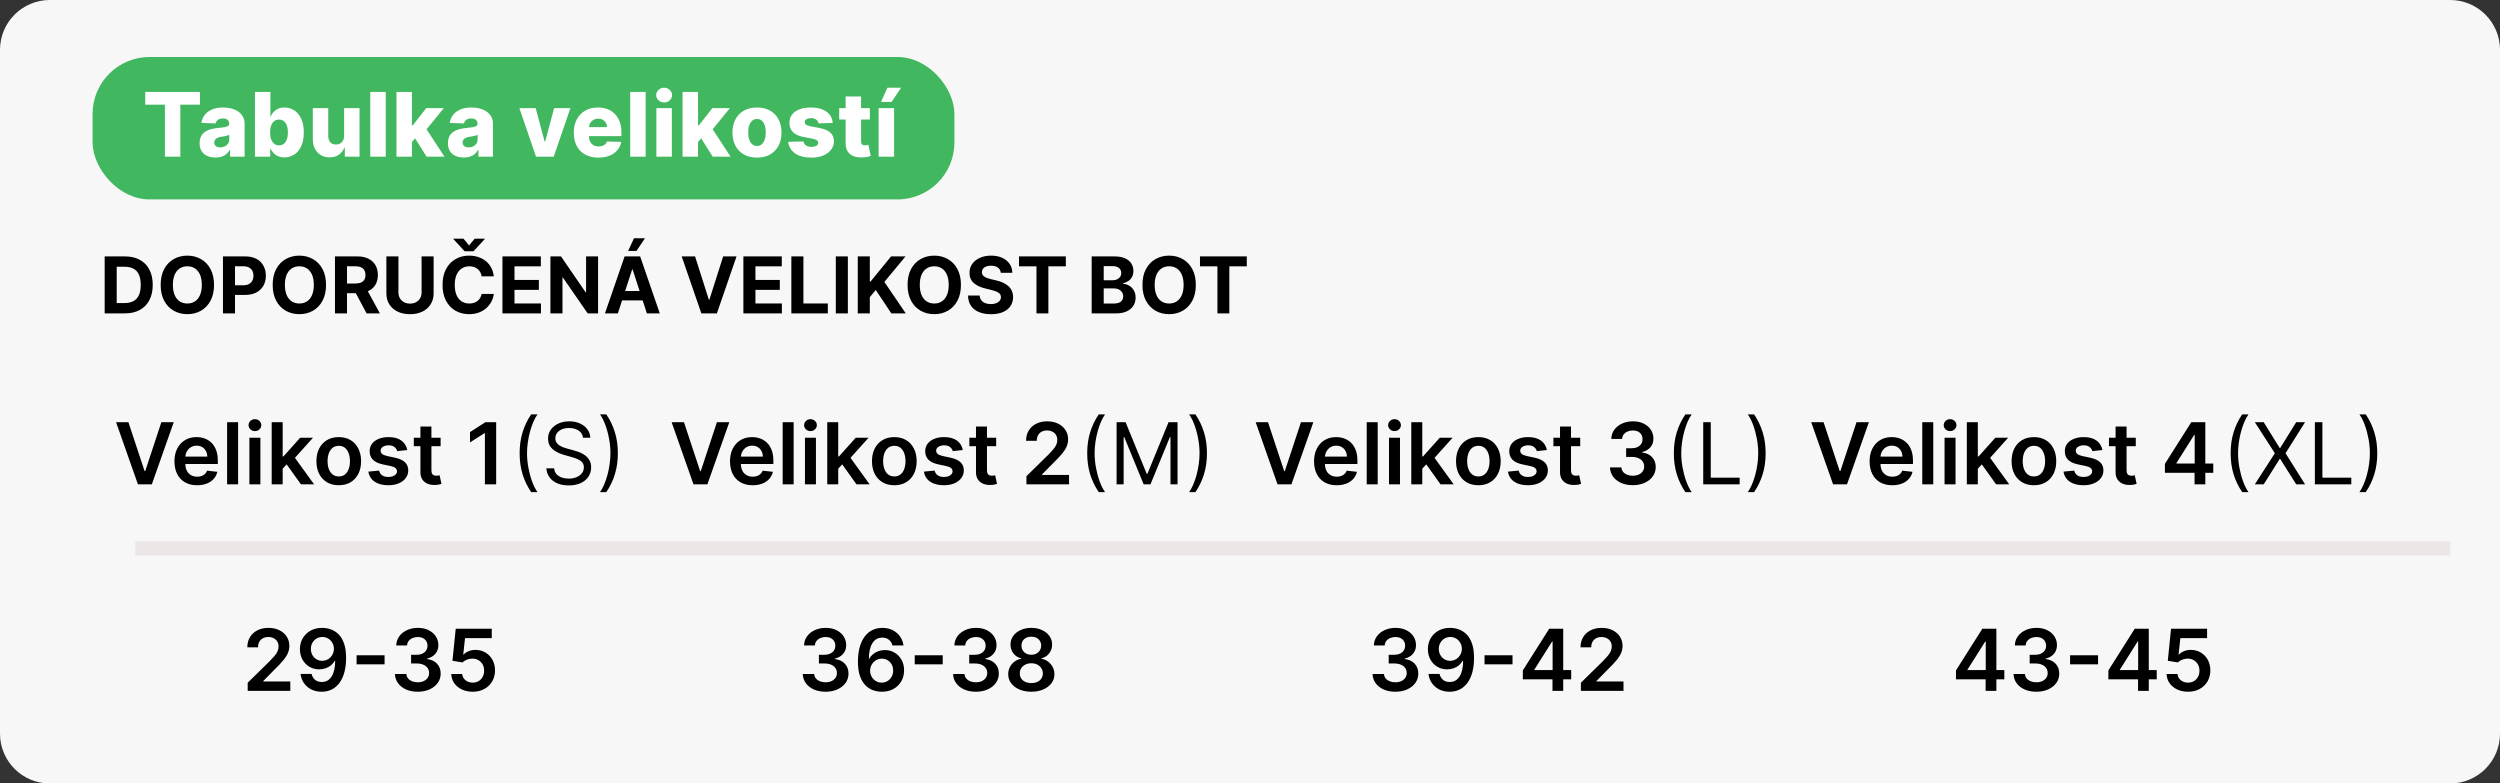
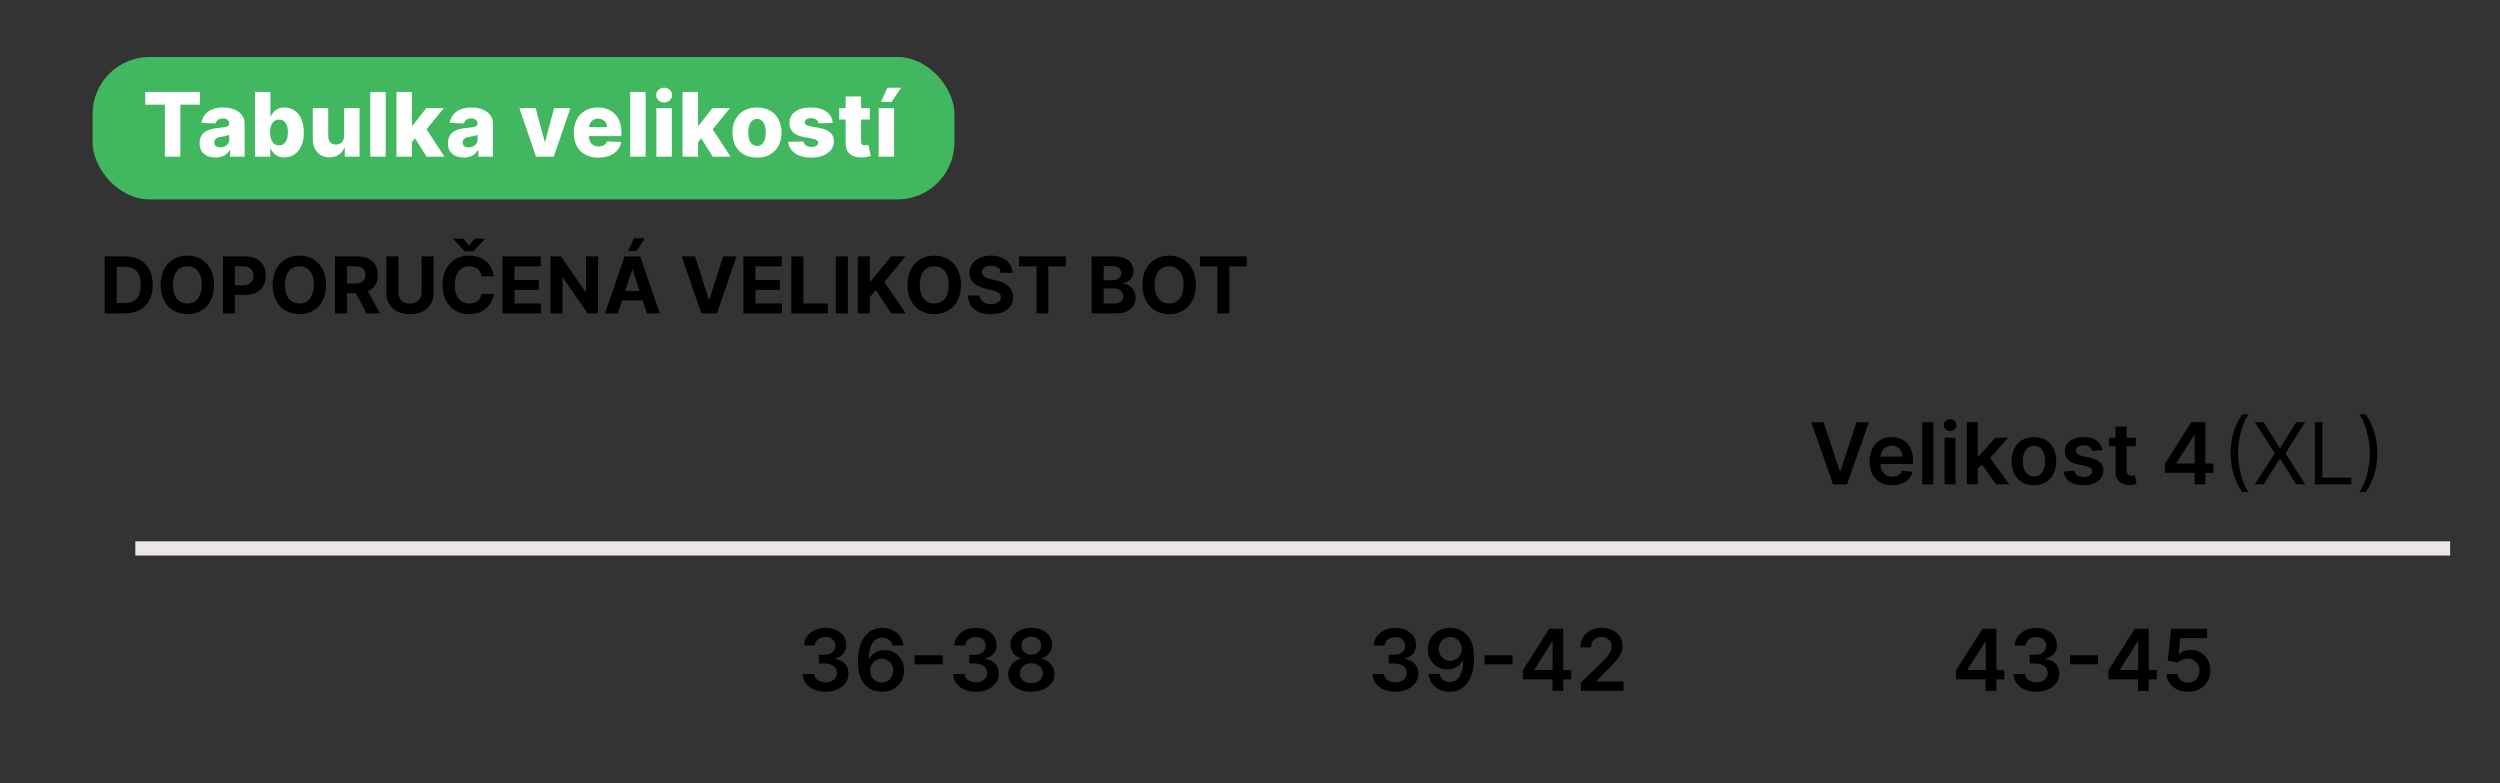
<svg xmlns="http://www.w3.org/2000/svg" width="351" height="110" viewBox="0 0 351 110" fill="none">
  <rect x="0" y="0" width="351" height="110" fill="#333333" stroke="none" />
-   <path d="M0 7C0 3.134 3.134 0 7 0H344C347.866 0 351 3.134 351 7V103C351 106.866 347.866 110 344 110H7C3.134 110 0 106.866 0 103V7Z" fill="#F7F7F7" />
  <path d="M17.531 44H14.695V36H17.555C18.359 36 19.052 36.16 19.633 36.48C20.213 36.798 20.66 37.255 20.973 37.852C21.288 38.448 21.445 39.161 21.445 39.992C21.445 40.825 21.288 41.542 20.973 42.141C20.66 42.74 20.211 43.199 19.625 43.52C19.042 43.84 18.344 44 17.531 44ZM16.387 42.551H17.461C17.961 42.551 18.381 42.462 18.723 42.285C19.066 42.105 19.324 41.828 19.496 41.453C19.671 41.075 19.758 40.589 19.758 39.992C19.758 39.401 19.671 38.918 19.496 38.543C19.324 38.168 19.068 37.892 18.727 37.715C18.385 37.538 17.965 37.449 17.465 37.449H16.387V42.551ZM30.05 40C30.05 40.872 29.884 41.615 29.554 42.227C29.226 42.839 28.778 43.306 28.21 43.629C27.645 43.949 27.009 44.109 26.304 44.109C25.593 44.109 24.955 43.948 24.39 43.625C23.825 43.302 23.378 42.835 23.05 42.223C22.722 41.611 22.558 40.87 22.558 40C22.558 39.128 22.722 38.385 23.05 37.773C23.378 37.161 23.825 36.695 24.39 36.375C24.955 36.052 25.593 35.891 26.304 35.891C27.009 35.891 27.645 36.052 28.21 36.375C28.778 36.695 29.226 37.161 29.554 37.773C29.884 38.385 30.05 39.128 30.05 40ZM28.335 40C28.335 39.435 28.25 38.958 28.081 38.57C27.914 38.182 27.679 37.888 27.374 37.688C27.069 37.487 26.713 37.387 26.304 37.387C25.895 37.387 25.538 37.487 25.233 37.688C24.929 37.888 24.692 38.182 24.523 38.57C24.356 38.958 24.273 39.435 24.273 40C24.273 40.565 24.356 41.042 24.523 41.43C24.692 41.818 24.929 42.112 25.233 42.312C25.538 42.513 25.895 42.613 26.304 42.613C26.713 42.613 27.069 42.513 27.374 42.312C27.679 42.112 27.914 41.818 28.081 41.43C28.25 41.042 28.335 40.565 28.335 40ZM31.303 44V36H34.459C35.066 36 35.583 36.116 36.01 36.348C36.437 36.577 36.762 36.896 36.986 37.305C37.213 37.711 37.326 38.18 37.326 38.711C37.326 39.242 37.212 39.711 36.982 40.117C36.753 40.523 36.421 40.84 35.986 41.066C35.554 41.293 35.031 41.406 34.416 41.406H32.404V40.051H34.143C34.468 40.051 34.736 39.995 34.947 39.883C35.161 39.768 35.32 39.611 35.424 39.41C35.531 39.207 35.584 38.974 35.584 38.711C35.584 38.445 35.531 38.214 35.424 38.016C35.32 37.815 35.161 37.66 34.947 37.551C34.734 37.439 34.463 37.383 34.135 37.383H32.994V44H31.303ZM45.776 40C45.776 40.872 45.611 41.615 45.28 42.227C44.952 42.839 44.504 43.306 43.937 43.629C43.371 43.949 42.736 44.109 42.03 44.109C41.319 44.109 40.681 43.948 40.116 43.625C39.551 43.302 39.105 42.835 38.776 42.223C38.448 41.611 38.284 40.87 38.284 40C38.284 39.128 38.448 38.385 38.776 37.773C39.105 37.161 39.551 36.695 40.116 36.375C40.681 36.052 41.319 35.891 42.03 35.891C42.736 35.891 43.371 36.052 43.937 36.375C44.504 36.695 44.952 37.161 45.28 37.773C45.611 38.385 45.776 39.128 45.776 40ZM44.062 40C44.062 39.435 43.977 38.958 43.808 38.57C43.641 38.182 43.405 37.888 43.101 37.688C42.796 37.487 42.439 37.387 42.03 37.387C41.621 37.387 41.265 37.487 40.96 37.688C40.655 37.888 40.418 38.182 40.249 38.57C40.082 38.958 39.999 39.435 39.999 40C39.999 40.565 40.082 41.042 40.249 41.43C40.418 41.818 40.655 42.112 40.96 42.312C41.265 42.513 41.621 42.613 42.03 42.613C42.439 42.613 42.796 42.513 43.101 42.312C43.405 42.112 43.641 41.818 43.808 41.43C43.977 41.042 44.062 40.565 44.062 40ZM47.029 44V36H50.185C50.79 36 51.305 36.108 51.732 36.324C52.162 36.538 52.489 36.841 52.713 37.234C52.94 37.625 53.053 38.085 53.053 38.613C53.053 39.145 52.938 39.602 52.709 39.984C52.48 40.365 52.148 40.656 51.713 40.859C51.281 41.062 50.757 41.164 50.143 41.164H48.029V39.805H49.869C50.192 39.805 50.46 39.76 50.674 39.672C50.887 39.583 51.046 39.45 51.15 39.273C51.257 39.096 51.31 38.876 51.31 38.613C51.31 38.348 51.257 38.124 51.15 37.941C51.046 37.759 50.886 37.621 50.67 37.527C50.456 37.431 50.187 37.383 49.861 37.383H48.721V44H47.029ZM51.35 40.359L53.338 44H51.471L49.525 40.359H51.35ZM59.19 36H60.881V41.195C60.881 41.779 60.742 42.289 60.463 42.727C60.187 43.164 59.8 43.505 59.303 43.75C58.805 43.992 58.226 44.113 57.565 44.113C56.9 44.113 56.32 43.992 55.822 43.75C55.325 43.505 54.938 43.164 54.662 42.727C54.386 42.289 54.248 41.779 54.248 41.195V36H55.94V41.051C55.94 41.355 56.006 41.626 56.139 41.863C56.274 42.1 56.464 42.286 56.709 42.422C56.954 42.557 57.239 42.625 57.565 42.625C57.893 42.625 58.178 42.557 58.42 42.422C58.665 42.286 58.853 42.1 58.986 41.863C59.122 41.626 59.19 41.355 59.19 41.051V36ZM69.331 38.801H67.62C67.589 38.579 67.525 38.383 67.429 38.211C67.332 38.036 67.209 37.888 67.058 37.766C66.907 37.643 66.732 37.55 66.534 37.484C66.339 37.419 66.127 37.387 65.897 37.387C65.483 37.387 65.123 37.49 64.815 37.695C64.508 37.898 64.27 38.195 64.101 38.586C63.931 38.974 63.847 39.445 63.847 40C63.847 40.57 63.931 41.05 64.101 41.438C64.272 41.825 64.512 42.118 64.819 42.316C65.127 42.514 65.482 42.613 65.886 42.613C66.112 42.613 66.322 42.583 66.515 42.523C66.71 42.464 66.883 42.376 67.034 42.262C67.185 42.145 67.31 42.003 67.409 41.836C67.511 41.669 67.581 41.479 67.62 41.266L69.331 41.273C69.287 41.641 69.176 41.995 68.999 42.336C68.825 42.675 68.589 42.978 68.292 43.246C67.998 43.512 67.646 43.723 67.237 43.879C66.831 44.033 66.371 44.109 65.858 44.109C65.145 44.109 64.507 43.948 63.944 43.625C63.384 43.302 62.942 42.835 62.616 42.223C62.293 41.611 62.132 40.87 62.132 40C62.132 39.128 62.296 38.385 62.624 37.773C62.952 37.161 63.398 36.695 63.96 36.375C64.522 36.052 65.155 35.891 65.858 35.891C66.322 35.891 66.752 35.956 67.147 36.086C67.546 36.216 67.899 36.406 68.206 36.656C68.513 36.904 68.763 37.207 68.956 37.566C69.151 37.926 69.276 38.337 69.331 38.801ZM65.073 33.508L65.858 34.461L66.644 33.508H68.061V33.562L66.476 35.281H65.237L63.655 33.562V33.508H65.073ZM70.544 44V36H75.935V37.395H72.235V39.301H75.657V40.695H72.235V42.605H75.95V44H70.544ZM83.971 36V44H82.51L79.029 38.965H78.971V44H77.279V36H78.764L82.217 41.031H82.287V36H83.971ZM86.747 44H84.935L87.696 36H89.876L92.634 44H90.821L88.817 37.828H88.755L86.747 44ZM86.634 40.855H90.915V42.176H86.634V40.855ZM88.189 35.227L89.017 33.449H90.556L89.364 35.227H88.189ZM97.588 36L99.522 42.078H99.596L101.533 36H103.408L100.65 44H98.471L95.709 36H97.588ZM104.371 44V36H109.762V37.395H106.063V39.301H109.484V40.695H106.063V42.605H109.777V44H104.371ZM111.106 44V36H112.798V42.605H116.228V44H111.106ZM119.039 36V44H117.348V36H119.039ZM120.431 44V36H122.122V39.527H122.228L125.106 36H127.134L124.165 39.582L127.169 44H125.146L122.954 40.711L122.122 41.727V44H120.431ZM134.915 40C134.915 40.872 134.75 41.615 134.419 42.227C134.091 42.839 133.643 43.306 133.075 43.629C132.51 43.949 131.875 44.109 131.169 44.109C130.458 44.109 129.82 43.948 129.255 43.625C128.69 43.302 128.243 42.835 127.915 42.223C127.587 41.611 127.423 40.87 127.423 40C127.423 39.128 127.587 38.385 127.915 37.773C128.243 37.161 128.69 36.695 129.255 36.375C129.82 36.052 130.458 35.891 131.169 35.891C131.875 35.891 132.51 36.052 133.075 36.375C133.643 36.695 134.091 37.161 134.419 37.773C134.75 38.385 134.915 39.128 134.915 40ZM133.2 40C133.2 39.435 133.116 38.958 132.946 38.57C132.78 38.182 132.544 37.888 132.239 37.688C131.935 37.487 131.578 37.387 131.169 37.387C130.76 37.387 130.403 37.487 130.099 37.688C129.794 37.888 129.557 38.182 129.388 38.57C129.221 38.958 129.138 39.435 129.138 40C129.138 40.565 129.221 41.042 129.388 41.43C129.557 41.818 129.794 42.112 130.099 42.312C130.403 42.513 130.76 42.613 131.169 42.613C131.578 42.613 131.935 42.513 132.239 42.312C132.544 42.112 132.78 41.818 132.946 41.43C133.116 41.042 133.2 40.565 133.2 40ZM140.508 38.301C140.477 37.986 140.342 37.741 140.105 37.566C139.868 37.392 139.547 37.305 139.141 37.305C138.865 37.305 138.632 37.344 138.441 37.422C138.251 37.497 138.105 37.603 138.004 37.738C137.905 37.874 137.855 38.027 137.855 38.199C137.85 38.342 137.88 38.467 137.945 38.574C138.013 38.681 138.105 38.773 138.223 38.852C138.34 38.927 138.475 38.993 138.629 39.051C138.783 39.105 138.947 39.152 139.121 39.191L139.84 39.363C140.189 39.441 140.509 39.546 140.801 39.676C141.092 39.806 141.345 39.966 141.559 40.156C141.772 40.346 141.938 40.57 142.055 40.828C142.174 41.086 142.236 41.382 142.238 41.715C142.236 42.204 142.111 42.629 141.863 42.988C141.618 43.345 141.264 43.622 140.801 43.82C140.34 44.016 139.784 44.113 139.133 44.113C138.487 44.113 137.924 44.014 137.445 43.816C136.969 43.618 136.596 43.325 136.328 42.938C136.063 42.547 135.923 42.064 135.91 41.488H137.547C137.565 41.757 137.642 41.98 137.777 42.16C137.915 42.337 138.099 42.471 138.328 42.562C138.56 42.651 138.822 42.695 139.113 42.695C139.4 42.695 139.648 42.654 139.859 42.57C140.073 42.487 140.238 42.371 140.355 42.223C140.473 42.074 140.531 41.904 140.531 41.711C140.531 41.531 140.478 41.38 140.371 41.258C140.267 41.135 140.113 41.031 139.91 40.945C139.71 40.859 139.464 40.781 139.172 40.711L138.301 40.492C137.626 40.328 137.094 40.072 136.703 39.723C136.313 39.374 136.118 38.904 136.121 38.312C136.118 37.828 136.247 37.405 136.508 37.043C136.771 36.681 137.132 36.398 137.59 36.195C138.048 35.992 138.569 35.891 139.152 35.891C139.746 35.891 140.264 35.992 140.707 36.195C141.152 36.398 141.499 36.681 141.746 37.043C141.993 37.405 142.121 37.824 142.129 38.301H140.508ZM143.071 37.395V36H149.642V37.395H147.192V44H145.521V37.395H143.071ZM153.27 44V36H156.473C157.061 36 157.552 36.087 157.945 36.262C158.339 36.436 158.634 36.678 158.832 36.988C159.03 37.296 159.129 37.65 159.129 38.051C159.129 38.363 159.066 38.638 158.941 38.875C158.816 39.109 158.645 39.302 158.426 39.453C158.21 39.602 157.962 39.707 157.684 39.77V39.848C157.988 39.861 158.273 39.947 158.539 40.105C158.807 40.264 159.025 40.487 159.191 40.773C159.358 41.057 159.441 41.396 159.441 41.789C159.441 42.214 159.336 42.592 159.125 42.926C158.917 43.257 158.608 43.518 158.199 43.711C157.79 43.904 157.286 44 156.687 44H153.27ZM154.961 42.617H156.34C156.811 42.617 157.155 42.527 157.371 42.348C157.587 42.165 157.695 41.923 157.695 41.621C157.695 41.4 157.642 41.204 157.535 41.035C157.428 40.866 157.276 40.733 157.078 40.637C156.883 40.54 156.65 40.492 156.379 40.492H154.961V42.617ZM154.961 39.348H156.215C156.447 39.348 156.652 39.307 156.832 39.227C157.014 39.143 157.158 39.026 157.262 38.875C157.368 38.724 157.422 38.543 157.422 38.332C157.422 38.043 157.319 37.81 157.113 37.633C156.91 37.456 156.621 37.367 156.246 37.367H154.961V39.348ZM167.894 40C167.894 40.872 167.728 41.615 167.397 42.227C167.069 42.839 166.621 43.306 166.054 43.629C165.489 43.949 164.853 44.109 164.147 44.109C163.437 44.109 162.799 43.948 162.233 43.625C161.668 43.302 161.222 42.835 160.894 42.223C160.565 41.611 160.401 40.87 160.401 40C160.401 39.128 160.565 38.385 160.894 37.773C161.222 37.161 161.668 36.695 162.233 36.375C162.799 36.052 163.437 35.891 164.147 35.891C164.853 35.891 165.489 36.052 166.054 36.375C166.621 36.695 167.069 37.161 167.397 37.773C167.728 38.385 167.894 39.128 167.894 40ZM166.179 40C166.179 39.435 166.094 38.958 165.925 38.57C165.758 38.182 165.522 37.888 165.218 37.688C164.913 37.487 164.556 37.387 164.147 37.387C163.739 37.387 163.382 37.487 163.077 37.688C162.772 37.888 162.535 38.182 162.366 38.57C162.2 38.958 162.116 39.435 162.116 40C162.116 40.565 162.2 41.042 162.366 41.43C162.535 41.818 162.772 42.112 163.077 42.312C163.382 42.513 163.739 42.613 164.147 42.613C164.556 42.613 164.913 42.513 165.218 42.312C165.522 42.112 165.758 41.818 165.925 41.43C166.094 41.042 166.179 40.565 166.179 40ZM168.477 37.395V36H175.047V37.395H172.598V44H170.926V37.395H168.477Z" fill="black" />
  <rect x="13" y="8" width="121" height="20" rx="8" fill="#41B85F" />
  <path d="M20.391 14.694V12.909H28.074V14.694H25.318V22H23.152V14.694H20.391ZM30.267 22.115C29.832 22.115 29.446 22.043 29.108 21.898C28.774 21.75 28.509 21.528 28.314 21.232C28.121 20.933 28.025 20.559 28.025 20.109C28.025 19.73 28.092 19.411 28.225 19.15C28.358 18.89 28.542 18.678 28.775 18.515C29.009 18.353 29.278 18.23 29.583 18.147C29.888 18.061 30.214 18.003 30.56 17.974C30.948 17.938 31.26 17.901 31.496 17.863C31.733 17.822 31.905 17.764 32.011 17.69C32.121 17.613 32.176 17.505 32.176 17.366V17.344C32.176 17.116 32.097 16.94 31.94 16.815C31.784 16.691 31.572 16.629 31.305 16.629C31.018 16.629 30.788 16.691 30.613 16.815C30.439 16.94 30.328 17.111 30.28 17.33L28.278 17.259C28.337 16.845 28.49 16.475 28.735 16.149C28.984 15.821 29.324 15.564 29.756 15.377C30.191 15.188 30.714 15.093 31.323 15.093C31.758 15.093 32.159 15.145 32.526 15.248C32.893 15.349 33.213 15.497 33.485 15.692C33.757 15.885 33.967 16.121 34.115 16.402C34.266 16.684 34.342 17.005 34.342 17.366V22H32.3V21.05H32.247C32.125 21.281 31.97 21.476 31.78 21.636C31.594 21.796 31.374 21.916 31.119 21.996C30.868 22.076 30.584 22.115 30.267 22.115ZM30.937 20.695C31.171 20.695 31.381 20.648 31.567 20.553C31.757 20.458 31.908 20.328 32.02 20.162C32.133 19.994 32.189 19.798 32.189 19.576V18.928C32.127 18.961 32.051 18.99 31.962 19.017C31.877 19.044 31.782 19.069 31.678 19.093C31.575 19.116 31.468 19.137 31.359 19.155C31.249 19.172 31.144 19.189 31.044 19.203C30.839 19.236 30.665 19.286 30.52 19.354C30.378 19.422 30.268 19.511 30.191 19.621C30.117 19.727 30.08 19.855 30.08 20.003C30.08 20.227 30.16 20.399 30.32 20.517C30.483 20.636 30.689 20.695 30.937 20.695ZM35.794 22V12.909H37.965V16.349H38.009C38.098 16.142 38.224 15.942 38.386 15.75C38.552 15.558 38.762 15.401 39.017 15.28C39.274 15.155 39.582 15.093 39.94 15.093C40.413 15.093 40.856 15.217 41.267 15.466C41.681 15.714 42.016 16.098 42.27 16.616C42.525 17.134 42.652 17.793 42.652 18.595C42.652 19.368 42.529 20.014 42.284 20.535C42.041 21.056 41.713 21.447 41.298 21.707C40.887 21.967 40.43 22.098 39.927 22.098C39.583 22.098 39.286 22.041 39.034 21.929C38.783 21.817 38.571 21.669 38.4 21.485C38.231 21.302 38.101 21.105 38.009 20.895H37.942V22H35.794ZM37.92 18.591C37.92 18.958 37.969 19.277 38.067 19.55C38.167 19.822 38.311 20.034 38.497 20.184C38.687 20.332 38.913 20.406 39.176 20.406C39.443 20.406 39.669 20.332 39.856 20.184C40.042 20.034 40.183 19.822 40.277 19.55C40.375 19.277 40.424 18.958 40.424 18.591C40.424 18.224 40.375 17.906 40.277 17.637C40.183 17.367 40.042 17.159 39.856 17.011C39.672 16.863 39.446 16.789 39.176 16.789C38.91 16.789 38.684 16.861 38.497 17.006C38.311 17.151 38.167 17.358 38.067 17.628C37.969 17.897 37.92 18.218 37.92 18.591ZM48.314 19.057V15.182H50.48V22H48.411V20.73H48.34C48.189 21.148 47.932 21.479 47.568 21.725C47.207 21.967 46.77 22.089 46.258 22.089C45.794 22.089 45.385 21.982 45.033 21.769C44.681 21.556 44.407 21.259 44.212 20.877C44.017 20.492 43.918 20.042 43.915 19.527V15.182H46.085V19.101C46.088 19.471 46.186 19.763 46.378 19.976C46.571 20.189 46.832 20.296 47.164 20.296C47.38 20.296 47.574 20.248 47.745 20.153C47.92 20.056 48.058 19.915 48.158 19.732C48.262 19.545 48.314 19.32 48.314 19.057ZM54.157 12.909V22H51.986V12.909H54.157ZM57.621 20.211L57.63 17.623H57.932L59.849 15.182H62.309L59.459 18.68H58.886L57.621 20.211ZM55.664 22V12.909H57.834V22H55.664ZM59.898 22L58.114 19.168L59.543 17.628L62.406 22H59.898ZM65.132 22.115C64.698 22.115 64.311 22.043 63.974 21.898C63.64 21.75 63.375 21.528 63.179 21.232C62.987 20.933 62.891 20.559 62.891 20.109C62.891 19.73 62.958 19.411 63.091 19.15C63.224 18.89 63.407 18.678 63.641 18.515C63.875 18.353 64.144 18.23 64.449 18.147C64.754 18.061 65.079 18.003 65.425 17.974C65.813 17.938 66.125 17.901 66.362 17.863C66.599 17.822 66.77 17.764 66.877 17.69C66.987 17.613 67.041 17.505 67.041 17.366V17.344C67.041 17.116 66.963 16.94 66.806 16.815C66.649 16.691 66.438 16.629 66.171 16.629C65.884 16.629 65.653 16.691 65.479 16.815C65.304 16.94 65.193 17.111 65.146 17.33L63.144 17.259C63.203 16.845 63.355 16.475 63.601 16.149C63.85 15.821 64.19 15.564 64.622 15.377C65.057 15.188 65.579 15.093 66.189 15.093C66.624 15.093 67.025 15.145 67.392 15.248C67.759 15.349 68.079 15.497 68.351 15.692C68.623 15.885 68.833 16.121 68.981 16.402C69.132 16.684 69.207 17.005 69.207 17.366V22H67.166V21.05H67.112C66.991 21.281 66.836 21.476 66.646 21.636C66.46 21.796 66.239 21.916 65.985 21.996C65.733 22.076 65.449 22.115 65.132 22.115ZM65.803 20.695C66.037 20.695 66.247 20.648 66.433 20.553C66.623 20.458 66.773 20.328 66.886 20.162C66.998 19.994 67.055 19.798 67.055 19.576V18.928C66.993 18.961 66.917 18.99 66.828 19.017C66.742 19.044 66.648 19.069 66.544 19.093C66.441 19.116 66.334 19.137 66.225 19.155C66.115 19.172 66.01 19.189 65.909 19.203C65.705 19.236 65.531 19.286 65.386 19.354C65.243 19.422 65.134 19.511 65.057 19.621C64.983 19.727 64.946 19.855 64.946 20.003C64.946 20.227 65.026 20.399 65.186 20.517C65.349 20.636 65.554 20.695 65.803 20.695ZM80.084 15.182L77.745 22H75.259L72.924 15.182H75.21L76.466 19.878H76.538L77.798 15.182H80.084ZM84.009 22.129C83.296 22.129 82.68 21.988 82.162 21.707C81.647 21.423 81.251 21.019 80.973 20.495C80.698 19.968 80.56 19.343 80.56 18.617C80.56 17.913 80.699 17.298 80.977 16.771C81.255 16.241 81.647 15.83 82.153 15.537C82.659 15.241 83.256 15.093 83.942 15.093C84.428 15.093 84.872 15.168 85.274 15.319C85.677 15.47 86.024 15.694 86.317 15.99C86.61 16.286 86.838 16.651 87.001 17.086C87.164 17.518 87.245 18.014 87.245 18.573V19.115H81.319V17.854H85.225C85.222 17.623 85.168 17.418 85.061 17.237C84.954 17.056 84.808 16.916 84.621 16.815C84.438 16.712 84.227 16.66 83.987 16.66C83.744 16.66 83.527 16.715 83.334 16.824C83.142 16.931 82.99 17.077 82.877 17.264C82.765 17.447 82.705 17.656 82.7 17.89V19.172C82.7 19.451 82.754 19.695 82.864 19.905C82.973 20.112 83.129 20.273 83.33 20.389C83.531 20.504 83.771 20.562 84.049 20.562C84.241 20.562 84.416 20.535 84.573 20.482C84.73 20.429 84.864 20.35 84.977 20.247C85.089 20.143 85.173 20.016 85.23 19.865L87.223 19.923C87.14 20.369 86.958 20.759 86.677 21.09C86.399 21.419 86.033 21.674 85.58 21.858C85.128 22.038 84.604 22.129 84.009 22.129ZM90.649 12.909V22H88.479V12.909H90.649ZM92.156 22V15.182H94.326V22H92.156ZM93.243 14.387C92.939 14.387 92.677 14.287 92.458 14.085C92.239 13.881 92.129 13.636 92.129 13.348C92.129 13.065 92.239 12.822 92.458 12.621C92.677 12.416 92.939 12.314 93.243 12.314C93.551 12.314 93.813 12.416 94.029 12.621C94.248 12.822 94.358 13.065 94.358 13.348C94.358 13.636 94.248 13.881 94.029 14.085C93.813 14.287 93.551 14.387 93.243 14.387ZM97.791 20.211L97.799 17.623H98.101L100.019 15.182H102.478L99.628 18.68H99.056L97.791 20.211ZM95.833 22V12.909H98.004V22H95.833ZM100.068 22L98.283 19.168L99.713 17.628L102.576 22H100.068ZM106.282 22.129C105.566 22.129 104.95 21.982 104.435 21.689C103.923 21.393 103.528 20.982 103.25 20.455C102.975 19.925 102.837 19.311 102.837 18.613C102.837 17.912 102.975 17.298 103.25 16.771C103.528 16.241 103.923 15.83 104.435 15.537C104.95 15.241 105.566 15.093 106.282 15.093C106.998 15.093 107.612 15.241 108.124 15.537C108.639 15.83 109.034 16.241 109.309 16.771C109.587 17.298 109.726 17.912 109.726 18.613C109.726 19.311 109.587 19.925 109.309 20.455C109.034 20.982 108.639 21.393 108.124 21.689C107.612 21.982 106.998 22.129 106.282 22.129ZM106.295 20.491C106.556 20.491 106.776 20.411 106.957 20.251C107.137 20.091 107.275 19.869 107.369 19.585C107.467 19.301 107.516 18.973 107.516 18.6C107.516 18.221 107.467 17.89 107.369 17.605C107.275 17.321 107.137 17.099 106.957 16.94C106.776 16.78 106.556 16.7 106.295 16.7C106.026 16.7 105.798 16.78 105.612 16.94C105.428 17.099 105.288 17.321 105.19 17.605C105.095 17.89 105.048 18.221 105.048 18.6C105.048 18.973 105.095 19.301 105.19 19.585C105.288 19.869 105.428 20.091 105.612 20.251C105.798 20.411 106.026 20.491 106.295 20.491ZM116.916 17.264L114.923 17.317C114.902 17.175 114.846 17.049 114.754 16.94C114.663 16.827 114.543 16.74 114.395 16.678C114.25 16.613 114.081 16.58 113.889 16.58C113.637 16.58 113.423 16.63 113.245 16.731C113.07 16.832 112.985 16.968 112.988 17.139C112.985 17.273 113.038 17.388 113.147 17.486C113.26 17.583 113.46 17.662 113.747 17.721L115.061 17.97C115.741 18.1 116.247 18.316 116.579 18.617C116.913 18.919 117.082 19.319 117.085 19.816C117.082 20.284 116.943 20.691 116.667 21.037C116.395 21.383 116.022 21.652 115.549 21.845C115.075 22.034 114.534 22.129 113.924 22.129C112.951 22.129 112.183 21.929 111.62 21.529C111.061 21.127 110.741 20.588 110.662 19.914L112.806 19.86C112.853 20.109 112.976 20.298 113.174 20.429C113.372 20.559 113.625 20.624 113.933 20.624C114.211 20.624 114.438 20.572 114.612 20.469C114.787 20.365 114.876 20.227 114.879 20.056C114.876 19.902 114.808 19.779 114.674 19.687C114.541 19.593 114.333 19.519 114.048 19.465L112.859 19.239C112.175 19.115 111.666 18.885 111.332 18.551C110.997 18.214 110.832 17.785 110.835 17.264C110.832 16.808 110.953 16.419 111.199 16.096C111.444 15.771 111.794 15.522 112.246 15.351C112.699 15.179 113.233 15.093 113.849 15.093C114.772 15.093 115.5 15.287 116.033 15.675C116.565 16.059 116.86 16.589 116.916 17.264ZM122.127 15.182V16.78H117.826V15.182H122.127ZM118.727 13.548H120.897V19.856C120.897 19.989 120.918 20.097 120.959 20.18C121.004 20.26 121.067 20.318 121.15 20.353C121.233 20.386 121.332 20.402 121.448 20.402C121.531 20.402 121.618 20.395 121.71 20.38C121.804 20.362 121.875 20.347 121.923 20.335L122.251 21.902C122.148 21.932 122.001 21.969 121.812 22.013C121.625 22.058 121.402 22.086 121.141 22.098C120.632 22.121 120.196 22.062 119.832 21.92C119.471 21.775 119.194 21.55 119.002 21.245C118.813 20.941 118.721 20.557 118.727 20.096V13.548ZM123.359 22V15.182H125.53V22H123.359ZM123.697 14.316L124.593 12.314H126.515L125.175 14.316H123.697Z" fill="white" />
-   <path d="M18.028 59.273L20.3 66.142H20.389L22.656 59.273H24.395L21.318 68H19.366L16.294 59.273H18.028ZM27.671 68.128C27.015 68.128 26.448 67.992 25.971 67.719C25.496 67.443 25.131 67.054 24.875 66.551C24.62 66.046 24.492 65.45 24.492 64.766C24.492 64.092 24.62 63.501 24.875 62.993C25.134 62.481 25.495 62.084 25.958 61.8C26.421 61.513 26.965 61.369 27.59 61.369C27.993 61.369 28.374 61.435 28.732 61.565C29.093 61.693 29.411 61.892 29.686 62.162C29.965 62.432 30.184 62.776 30.343 63.193C30.502 63.608 30.581 64.102 30.581 64.676V65.149H25.216V64.109H29.103C29.1 63.814 29.036 63.551 28.911 63.321C28.786 63.088 28.611 62.905 28.387 62.771C28.165 62.638 27.907 62.571 27.611 62.571C27.296 62.571 27.019 62.648 26.78 62.801C26.541 62.952 26.355 63.151 26.222 63.398C26.091 63.642 26.024 63.91 26.022 64.203V65.111C26.022 65.492 26.091 65.818 26.23 66.091C26.37 66.361 26.564 66.568 26.814 66.713C27.064 66.855 27.357 66.926 27.692 66.926C27.916 66.926 28.12 66.895 28.302 66.832C28.483 66.767 28.641 66.672 28.774 66.547C28.908 66.422 29.009 66.267 29.077 66.082L30.517 66.244C30.427 66.625 30.253 66.957 29.997 67.242C29.745 67.523 29.421 67.742 29.026 67.898C28.631 68.051 28.179 68.128 27.671 68.128ZM33.429 59.273V68H31.886V59.273H33.429ZM35.015 68V61.455H36.558V68H35.015ZM35.791 60.526C35.547 60.526 35.336 60.445 35.16 60.283C34.984 60.118 34.896 59.92 34.896 59.69C34.896 59.457 34.984 59.26 35.16 59.098C35.336 58.933 35.547 58.851 35.791 58.851C36.038 58.851 36.248 58.933 36.422 59.098C36.598 59.26 36.686 59.457 36.686 59.69C36.686 59.92 36.598 60.118 36.422 60.283C36.248 60.445 36.038 60.526 35.791 60.526ZM39.55 65.946L39.546 64.084H39.793L42.146 61.455H43.948L41.055 64.676H40.735L39.55 65.946ZM38.144 68V59.273H39.687V68H38.144ZM42.252 68L40.121 65.021L41.161 63.935L44.097 68H42.252ZM47.562 68.128C46.923 68.128 46.369 67.987 45.9 67.706C45.431 67.425 45.068 67.031 44.809 66.526C44.553 66.02 44.425 65.429 44.425 64.753C44.425 64.077 44.553 63.484 44.809 62.976C45.068 62.467 45.431 62.072 45.9 61.791C46.369 61.51 46.923 61.369 47.562 61.369C48.201 61.369 48.755 61.51 49.224 61.791C49.693 62.072 50.055 62.467 50.31 62.976C50.569 63.484 50.698 64.077 50.698 64.753C50.698 65.429 50.569 66.02 50.31 66.526C50.055 67.031 49.693 67.425 49.224 67.706C48.755 67.987 48.201 68.128 47.562 68.128ZM47.57 66.892C47.917 66.892 48.207 66.797 48.44 66.606C48.673 66.413 48.846 66.155 48.959 65.831C49.076 65.507 49.134 65.146 49.134 64.749C49.134 64.348 49.076 63.986 48.959 63.662C48.846 63.335 48.673 63.075 48.44 62.882C48.207 62.689 47.917 62.592 47.57 62.592C47.215 62.592 46.92 62.689 46.684 62.882C46.451 63.075 46.276 63.335 46.16 63.662C46.046 63.986 45.989 64.348 45.989 64.749C45.989 65.146 46.046 65.507 46.16 65.831C46.276 66.155 46.451 66.413 46.684 66.606C46.92 66.797 47.215 66.892 47.57 66.892ZM57.181 63.185L55.775 63.338C55.735 63.196 55.665 63.062 55.566 62.938C55.469 62.812 55.338 62.712 55.174 62.635C55.009 62.558 54.807 62.52 54.569 62.52C54.248 62.52 53.978 62.59 53.759 62.729C53.543 62.868 53.436 63.048 53.439 63.27C53.436 63.46 53.506 63.615 53.648 63.734C53.793 63.854 54.032 63.952 54.364 64.028L55.48 64.267C56.1 64.401 56.56 64.612 56.861 64.902C57.165 65.192 57.319 65.571 57.321 66.04C57.319 66.452 57.198 66.815 56.959 67.131C56.723 67.443 56.395 67.688 55.975 67.864C55.554 68.04 55.071 68.128 54.526 68.128C53.725 68.128 53.08 67.96 52.591 67.625C52.103 67.287 51.811 66.817 51.718 66.215L53.222 66.07C53.29 66.365 53.435 66.588 53.657 66.739C53.878 66.889 54.166 66.965 54.522 66.965C54.888 66.965 55.182 66.889 55.404 66.739C55.628 66.588 55.74 66.402 55.74 66.18C55.74 65.993 55.668 65.838 55.523 65.716C55.381 65.594 55.159 65.5 54.858 65.435L53.742 65.2C53.114 65.07 52.65 64.849 52.348 64.54C52.047 64.227 51.898 63.832 51.901 63.355C51.898 62.952 52.008 62.602 52.229 62.307C52.453 62.008 52.765 61.778 53.162 61.617C53.563 61.452 54.025 61.369 54.547 61.369C55.314 61.369 55.918 61.533 56.358 61.859C56.801 62.186 57.076 62.628 57.181 63.185ZM61.862 61.455V62.648H58.099V61.455H61.862ZM59.028 59.886H60.571V66.031C60.571 66.239 60.602 66.398 60.664 66.508C60.73 66.617 60.815 66.69 60.92 66.73C61.025 66.77 61.142 66.79 61.27 66.79C61.366 66.79 61.454 66.783 61.534 66.769C61.616 66.754 61.679 66.742 61.721 66.73L61.981 67.936C61.899 67.965 61.781 67.996 61.627 68.03C61.477 68.064 61.292 68.084 61.074 68.09C60.687 68.101 60.339 68.043 60.029 67.915C59.72 67.784 59.474 67.582 59.292 67.31C59.113 67.037 59.025 66.696 59.028 66.287V59.886ZM69.661 59.273V68H68.08V60.811H68.029L65.988 62.115V60.666L68.157 59.273H69.661ZM72.957 63.636C72.957 62.562 73.096 61.575 73.374 60.675C73.655 59.771 74.056 58.94 74.576 58.182H75.462C75.258 58.463 75.066 58.81 74.887 59.222C74.711 59.631 74.556 60.081 74.422 60.572C74.289 61.061 74.184 61.567 74.107 62.09C74.033 62.612 73.996 63.128 73.996 63.636C73.996 64.312 74.062 64.999 74.192 65.695C74.323 66.391 74.499 67.037 74.721 67.633C74.942 68.23 75.189 68.716 75.462 69.091H74.576C74.056 68.332 73.655 67.503 73.374 66.602C73.096 65.699 72.957 64.71 72.957 63.636ZM81.855 61.455C81.804 61.023 81.597 60.688 81.233 60.449C80.87 60.21 80.424 60.091 79.895 60.091C79.509 60.091 79.171 60.153 78.881 60.278C78.594 60.403 78.37 60.575 78.208 60.794C78.049 61.013 77.969 61.261 77.969 61.54C77.969 61.773 78.024 61.973 78.135 62.141C78.249 62.305 78.394 62.443 78.57 62.554C78.746 62.662 78.931 62.751 79.124 62.822C79.317 62.891 79.495 62.946 79.656 62.989L80.543 63.227C80.77 63.287 81.023 63.369 81.301 63.474C81.583 63.58 81.851 63.723 82.107 63.905C82.365 64.084 82.578 64.314 82.746 64.595C82.914 64.876 82.997 65.222 82.997 65.631C82.997 66.102 82.874 66.528 82.627 66.909C82.382 67.29 82.024 67.592 81.553 67.817C81.084 68.041 80.514 68.153 79.844 68.153C79.219 68.153 78.678 68.053 78.22 67.851C77.766 67.649 77.408 67.368 77.147 67.007C76.888 66.646 76.742 66.227 76.708 65.75H77.799C77.827 66.079 77.938 66.352 78.131 66.568C78.327 66.781 78.574 66.94 78.872 67.046C79.174 67.148 79.497 67.199 79.844 67.199C80.247 67.199 80.61 67.133 80.931 67.003C81.252 66.869 81.506 66.685 81.693 66.449C81.881 66.21 81.975 65.932 81.975 65.614C81.975 65.324 81.894 65.088 81.732 64.906C81.57 64.724 81.357 64.577 81.093 64.463C80.828 64.349 80.543 64.25 80.236 64.165L79.162 63.858C78.48 63.662 77.941 63.382 77.543 63.019C77.145 62.655 76.946 62.179 76.946 61.591C76.946 61.102 77.078 60.676 77.343 60.312C77.61 59.946 77.968 59.662 78.416 59.46C78.868 59.256 79.372 59.153 79.929 59.153C80.492 59.153 80.992 59.254 81.429 59.456C81.867 59.655 82.213 59.928 82.469 60.274C82.728 60.621 82.864 61.014 82.878 61.455H81.855ZM86.746 63.636C86.746 64.71 86.606 65.699 86.324 66.602C86.046 67.503 85.647 68.332 85.127 69.091H84.241C84.445 68.81 84.635 68.463 84.812 68.051C84.991 67.642 85.147 67.193 85.28 66.704C85.414 66.213 85.518 65.706 85.591 65.183C85.668 64.658 85.707 64.142 85.707 63.636C85.707 62.96 85.641 62.274 85.51 61.578C85.38 60.882 85.204 60.236 84.982 59.639C84.76 59.043 84.513 58.557 84.241 58.182H85.127C85.647 58.94 86.046 59.771 86.324 60.675C86.606 61.575 86.746 62.562 86.746 63.636Z" fill="black" />
-   <path d="M96.028 59.273L98.3 66.142H98.389L100.656 59.273H102.395L99.318 68H97.367L94.294 59.273H96.028ZM105.671 68.128C105.015 68.128 104.448 67.992 103.971 67.719C103.496 67.443 103.131 67.054 102.875 66.551C102.62 66.046 102.492 65.45 102.492 64.766C102.492 64.092 102.62 63.501 102.875 62.993C103.134 62.481 103.495 62.084 103.958 61.8C104.421 61.513 104.965 61.369 105.59 61.369C105.993 61.369 106.374 61.435 106.732 61.565C107.093 61.693 107.411 61.892 107.686 62.162C107.965 62.432 108.184 62.776 108.343 63.193C108.502 63.608 108.581 64.102 108.581 64.676V65.149H103.216V64.109H107.103C107.1 63.814 107.036 63.551 106.911 63.321C106.786 63.088 106.611 62.905 106.387 62.771C106.165 62.638 105.907 62.571 105.611 62.571C105.296 62.571 105.019 62.648 104.78 62.801C104.542 62.952 104.355 63.151 104.222 63.398C104.091 63.642 104.025 63.91 104.022 64.203V65.111C104.022 65.492 104.091 65.818 104.23 66.091C104.37 66.361 104.564 66.568 104.814 66.713C105.064 66.855 105.357 66.926 105.692 66.926C105.917 66.926 106.12 66.895 106.301 66.832C106.483 66.767 106.641 66.672 106.775 66.547C106.908 66.422 107.009 66.267 107.077 66.082L108.517 66.244C108.426 66.625 108.253 66.957 107.998 67.242C107.745 67.523 107.421 67.742 107.026 67.898C106.631 68.051 106.179 68.128 105.671 68.128ZM111.429 59.273V68H109.886V59.273H111.429ZM113.015 68V61.455H114.558V68H113.015ZM113.791 60.526C113.547 60.526 113.336 60.445 113.16 60.283C112.984 60.118 112.896 59.92 112.896 59.69C112.896 59.457 112.984 59.26 113.16 59.098C113.336 58.933 113.547 58.851 113.791 58.851C114.038 58.851 114.248 58.933 114.422 59.098C114.598 59.26 114.686 59.457 114.686 59.69C114.686 59.92 114.598 60.118 114.422 60.283C114.248 60.445 114.038 60.526 113.791 60.526ZM117.55 65.946L117.546 64.084H117.793L120.146 61.455H121.948L119.055 64.676H118.735L117.55 65.946ZM116.144 68V59.273H117.687V68H116.144ZM120.252 68L118.121 65.021L119.161 63.935L122.097 68H120.252ZM125.562 68.128C124.923 68.128 124.369 67.987 123.9 67.706C123.431 67.425 123.067 67.031 122.809 66.526C122.553 66.02 122.425 65.429 122.425 64.753C122.425 64.077 122.553 63.484 122.809 62.976C123.067 62.467 123.431 62.072 123.9 61.791C124.369 61.51 124.923 61.369 125.562 61.369C126.201 61.369 126.755 61.51 127.224 61.791C127.692 62.072 128.055 62.467 128.31 62.976C128.569 63.484 128.698 64.077 128.698 64.753C128.698 65.429 128.569 66.02 128.31 66.526C128.055 67.031 127.692 67.425 127.224 67.706C126.755 67.987 126.201 68.128 125.562 68.128ZM125.57 66.892C125.917 66.892 126.207 66.797 126.44 66.606C126.673 66.413 126.846 66.155 126.96 65.831C127.076 65.507 127.134 65.146 127.134 64.749C127.134 64.348 127.076 63.986 126.96 63.662C126.846 63.335 126.673 63.075 126.44 62.882C126.207 62.689 125.917 62.592 125.57 62.592C125.215 62.592 124.92 62.689 124.684 62.882C124.451 63.075 124.276 63.335 124.16 63.662C124.046 63.986 123.989 64.348 123.989 64.749C123.989 65.146 124.046 65.507 124.16 65.831C124.276 66.155 124.451 66.413 124.684 66.606C124.92 66.797 125.215 66.892 125.57 66.892ZM135.181 63.185L133.775 63.338C133.735 63.196 133.665 63.062 133.566 62.938C133.469 62.812 133.338 62.712 133.174 62.635C133.009 62.558 132.807 62.52 132.569 62.52C132.248 62.52 131.978 62.59 131.759 62.729C131.543 62.868 131.436 63.048 131.439 63.27C131.436 63.46 131.506 63.615 131.648 63.734C131.793 63.854 132.032 63.952 132.364 64.028L133.48 64.267C134.1 64.401 134.56 64.612 134.861 64.902C135.165 65.192 135.319 65.571 135.321 66.04C135.319 66.452 135.198 66.815 134.959 67.131C134.723 67.443 134.395 67.688 133.975 67.864C133.554 68.04 133.071 68.128 132.526 68.128C131.725 68.128 131.08 67.96 130.591 67.625C130.103 67.287 129.811 66.817 129.718 66.215L131.222 66.07C131.29 66.365 131.435 66.588 131.657 66.739C131.878 66.889 132.167 66.965 132.522 66.965C132.888 66.965 133.182 66.889 133.404 66.739C133.628 66.588 133.74 66.402 133.74 66.18C133.74 65.993 133.668 65.838 133.523 65.716C133.381 65.594 133.159 65.5 132.858 65.435L131.742 65.2C131.114 65.07 130.65 64.849 130.348 64.54C130.047 64.227 129.898 63.832 129.901 63.355C129.898 62.952 130.007 62.602 130.229 62.307C130.453 62.008 130.765 61.778 131.162 61.617C131.563 61.452 132.025 61.369 132.547 61.369C133.314 61.369 133.918 61.533 134.358 61.859C134.801 62.186 135.076 62.628 135.181 63.185ZM139.862 61.455V62.648H136.099V61.455H139.862ZM137.028 59.886H138.571V66.031C138.571 66.239 138.602 66.398 138.664 66.508C138.73 66.617 138.815 66.69 138.92 66.73C139.025 66.77 139.142 66.79 139.27 66.79C139.366 66.79 139.454 66.783 139.534 66.769C139.616 66.754 139.679 66.742 139.721 66.73L139.981 67.936C139.899 67.965 139.781 67.996 139.627 68.03C139.477 68.064 139.292 68.084 139.074 68.09C138.687 68.101 138.339 68.043 138.029 67.915C137.72 67.784 137.474 67.582 137.292 67.31C137.113 67.037 137.025 66.696 137.028 66.287V59.886ZM144.112 68V66.858L147.141 63.888C147.431 63.595 147.673 63.335 147.866 63.108C148.059 62.881 148.204 62.66 148.3 62.447C148.397 62.234 148.445 62.007 148.445 61.766C148.445 61.49 148.383 61.254 148.258 61.058C148.133 60.859 147.961 60.706 147.742 60.598C147.523 60.49 147.275 60.436 146.996 60.436C146.71 60.436 146.458 60.496 146.242 60.615C146.026 60.731 145.859 60.898 145.739 61.114C145.623 61.33 145.565 61.587 145.565 61.885H144.06C144.06 61.331 144.187 60.849 144.44 60.44C144.692 60.031 145.04 59.715 145.484 59.49C145.93 59.266 146.441 59.153 147.018 59.153C147.603 59.153 148.117 59.263 148.56 59.481C149.004 59.7 149.347 60 149.592 60.381C149.839 60.761 149.962 61.196 149.962 61.685C149.962 62.011 149.9 62.332 149.775 62.648C149.65 62.963 149.43 63.312 149.114 63.696C148.802 64.079 148.363 64.544 147.798 65.09L146.293 66.619V66.679H150.094V68H144.112ZM152.644 63.636C152.644 62.562 152.783 61.575 153.062 60.675C153.343 59.771 153.743 58.94 154.263 58.182H155.15C154.945 58.463 154.753 58.81 154.574 59.222C154.398 59.631 154.243 60.081 154.11 60.572C153.976 61.061 153.871 61.567 153.795 62.09C153.721 62.612 153.684 63.128 153.684 63.636C153.684 64.312 153.749 64.999 153.88 65.695C154.011 66.391 154.187 67.037 154.408 67.633C154.63 68.23 154.877 68.716 155.15 69.091H154.263C153.743 68.332 153.343 67.503 153.062 66.602C152.783 65.699 152.644 64.71 152.644 63.636ZM156.77 59.273H158.031L160.997 66.517H161.1L164.066 59.273H165.327V68H164.338V61.369H164.253L161.526 68H160.571L157.844 61.369H157.759V68H156.77V59.273ZM169.457 63.636C169.457 64.71 169.317 65.699 169.035 66.602C168.757 67.503 168.358 68.332 167.838 69.091H166.952C167.156 68.81 167.346 68.463 167.523 68.051C167.702 67.642 167.858 67.193 167.991 66.704C168.125 66.213 168.229 65.706 168.302 65.183C168.379 64.658 168.417 64.142 168.417 63.636C168.417 62.96 168.352 62.274 168.221 61.578C168.091 60.882 167.915 60.236 167.693 59.639C167.471 59.043 167.224 58.557 166.952 58.182H167.838C168.358 58.94 168.757 59.771 169.035 60.675C169.317 61.575 169.457 62.562 169.457 63.636Z" fill="black" />
-   <path d="M178.028 59.273L180.3 66.142H180.389L182.656 59.273H184.395L181.318 68H179.366L176.294 59.273H178.028ZM187.671 68.128C187.015 68.128 186.448 67.992 185.971 67.719C185.496 67.443 185.131 67.054 184.875 66.551C184.62 66.046 184.492 65.45 184.492 64.766C184.492 64.092 184.62 63.501 184.875 62.993C185.134 62.481 185.495 62.084 185.958 61.8C186.421 61.513 186.965 61.369 187.59 61.369C187.993 61.369 188.374 61.435 188.732 61.565C189.093 61.693 189.411 61.892 189.686 62.162C189.965 62.432 190.184 62.776 190.343 63.193C190.502 63.608 190.581 64.102 190.581 64.676V65.149H185.216V64.109H189.103C189.1 63.814 189.036 63.551 188.911 63.321C188.786 63.088 188.611 62.905 188.387 62.771C188.165 62.638 187.907 62.571 187.611 62.571C187.296 62.571 187.019 62.648 186.78 62.801C186.542 62.952 186.355 63.151 186.222 63.398C186.091 63.642 186.025 63.91 186.022 64.203V65.111C186.022 65.492 186.091 65.818 186.23 66.091C186.37 66.361 186.564 66.568 186.814 66.713C187.064 66.855 187.357 66.926 187.692 66.926C187.917 66.926 188.12 66.895 188.301 66.832C188.483 66.767 188.641 66.672 188.775 66.547C188.908 66.422 189.009 66.267 189.077 66.082L190.517 66.244C190.426 66.625 190.253 66.957 189.998 67.242C189.745 67.523 189.421 67.742 189.026 67.898C188.631 68.051 188.179 68.128 187.671 68.128ZM193.429 59.273V68H191.886V59.273H193.429ZM195.015 68V61.455H196.558V68H195.015ZM195.791 60.526C195.547 60.526 195.336 60.445 195.16 60.283C194.984 60.118 194.896 59.92 194.896 59.69C194.896 59.457 194.984 59.26 195.16 59.098C195.336 58.933 195.547 58.851 195.791 58.851C196.038 58.851 196.248 58.933 196.422 59.098C196.598 59.26 196.686 59.457 196.686 59.69C196.686 59.92 196.598 60.118 196.422 60.283C196.248 60.445 196.038 60.526 195.791 60.526ZM199.55 65.946L199.546 64.084H199.793L202.146 61.455H203.948L201.055 64.676H200.735L199.55 65.946ZM198.144 68V59.273H199.687V68H198.144ZM202.252 68L200.121 65.021L201.161 63.935L204.097 68H202.252ZM207.562 68.128C206.923 68.128 206.369 67.987 205.9 67.706C205.431 67.425 205.067 67.031 204.809 66.526C204.553 66.02 204.425 65.429 204.425 64.753C204.425 64.077 204.553 63.484 204.809 62.976C205.067 62.467 205.431 62.072 205.9 61.791C206.369 61.51 206.923 61.369 207.562 61.369C208.201 61.369 208.755 61.51 209.224 61.791C209.692 62.072 210.055 62.467 210.31 62.976C210.569 63.484 210.698 64.077 210.698 64.753C210.698 65.429 210.569 66.02 210.31 66.526C210.055 67.031 209.692 67.425 209.224 67.706C208.755 67.987 208.201 68.128 207.562 68.128ZM207.57 66.892C207.917 66.892 208.207 66.797 208.44 66.606C208.673 66.413 208.846 66.155 208.96 65.831C209.076 65.507 209.134 65.146 209.134 64.749C209.134 64.348 209.076 63.986 208.96 63.662C208.846 63.335 208.673 63.075 208.44 62.882C208.207 62.689 207.917 62.592 207.57 62.592C207.215 62.592 206.92 62.689 206.684 62.882C206.451 63.075 206.276 63.335 206.16 63.662C206.046 63.986 205.989 64.348 205.989 64.749C205.989 65.146 206.046 65.507 206.16 65.831C206.276 66.155 206.451 66.413 206.684 66.606C206.92 66.797 207.215 66.892 207.57 66.892ZM217.181 63.185L215.775 63.338C215.735 63.196 215.665 63.062 215.566 62.938C215.469 62.812 215.338 62.712 215.174 62.635C215.009 62.558 214.807 62.52 214.569 62.52C214.248 62.52 213.978 62.59 213.759 62.729C213.543 62.868 213.436 63.048 213.439 63.27C213.436 63.46 213.506 63.615 213.648 63.734C213.793 63.854 214.032 63.952 214.364 64.028L215.48 64.267C216.1 64.401 216.56 64.612 216.861 64.902C217.165 65.192 217.319 65.571 217.321 66.04C217.319 66.452 217.198 66.815 216.959 67.131C216.723 67.443 216.395 67.688 215.975 67.864C215.554 68.04 215.071 68.128 214.526 68.128C213.725 68.128 213.08 67.96 212.591 67.625C212.103 67.287 211.811 66.817 211.718 66.215L213.222 66.07C213.29 66.365 213.435 66.588 213.657 66.739C213.878 66.889 214.167 66.965 214.522 66.965C214.888 66.965 215.182 66.889 215.404 66.739C215.628 66.588 215.74 66.402 215.74 66.18C215.74 65.993 215.668 65.838 215.523 65.716C215.381 65.594 215.159 65.5 214.858 65.435L213.742 65.2C213.114 65.07 212.65 64.849 212.348 64.54C212.047 64.227 211.898 63.832 211.901 63.355C211.898 62.952 212.007 62.602 212.229 62.307C212.453 62.008 212.765 61.778 213.162 61.617C213.563 61.452 214.025 61.369 214.547 61.369C215.314 61.369 215.918 61.533 216.358 61.859C216.801 62.186 217.076 62.628 217.181 63.185ZM221.862 61.455V62.648H218.099V61.455H221.862ZM219.028 59.886H220.571V66.031C220.571 66.239 220.602 66.398 220.664 66.508C220.73 66.617 220.815 66.69 220.92 66.73C221.025 66.77 221.142 66.79 221.27 66.79C221.366 66.79 221.454 66.783 221.534 66.769C221.616 66.754 221.679 66.742 221.721 66.73L221.981 67.936C221.899 67.965 221.781 67.996 221.627 68.03C221.477 68.064 221.292 68.084 221.074 68.09C220.687 68.101 220.339 68.043 220.029 67.915C219.72 67.784 219.474 67.582 219.292 67.31C219.113 67.037 219.025 66.696 219.028 66.287V59.886ZM229.244 68.119C228.63 68.119 228.085 68.014 227.607 67.804C227.133 67.594 226.758 67.301 226.482 66.926C226.207 66.551 226.06 66.118 226.043 65.626H227.646C227.66 65.862 227.738 66.068 227.88 66.244C228.022 66.418 228.211 66.553 228.447 66.649C228.683 66.746 228.947 66.794 229.239 66.794C229.552 66.794 229.829 66.74 230.07 66.632C230.312 66.521 230.501 66.368 230.637 66.172C230.773 65.976 230.84 65.75 230.837 65.494C230.84 65.23 230.772 64.997 230.633 64.796C230.494 64.594 230.292 64.436 230.028 64.322C229.766 64.209 229.451 64.152 229.082 64.152H228.31V62.933H229.082C229.386 62.933 229.651 62.881 229.879 62.776C230.109 62.67 230.289 62.523 230.42 62.332C230.55 62.139 230.614 61.916 230.612 61.663C230.614 61.416 230.559 61.202 230.445 61.02C230.335 60.835 230.177 60.692 229.972 60.59C229.771 60.487 229.533 60.436 229.261 60.436C228.994 60.436 228.746 60.484 228.519 60.581C228.292 60.678 228.109 60.815 227.969 60.994C227.83 61.17 227.756 61.381 227.748 61.625H226.227C226.238 61.136 226.379 60.707 226.648 60.338C226.921 59.966 227.285 59.676 227.739 59.469C228.194 59.258 228.704 59.153 229.269 59.153C229.852 59.153 230.357 59.263 230.786 59.481C231.218 59.697 231.552 59.989 231.788 60.355C232.023 60.722 232.141 61.126 232.141 61.57C232.144 62.061 231.999 62.473 231.707 62.805C231.417 63.138 231.036 63.355 230.565 63.457V63.526C231.178 63.611 231.648 63.838 231.975 64.207C232.305 64.574 232.468 65.03 232.465 65.575C232.465 66.064 232.326 66.501 232.048 66.888C231.772 67.271 231.391 67.572 230.906 67.791C230.423 68.01 229.869 68.119 229.244 68.119ZM235.007 63.636C235.007 62.562 235.147 61.575 235.425 60.675C235.706 59.771 236.107 58.94 236.627 58.182H237.513C237.308 58.463 237.117 58.81 236.938 59.222C236.762 59.631 236.607 60.081 236.473 60.572C236.34 61.061 236.235 61.567 236.158 62.09C236.084 62.612 236.047 63.128 236.047 63.636C236.047 64.312 236.112 64.999 236.243 65.695C236.374 66.391 236.55 67.037 236.772 67.633C236.993 68.23 237.24 68.716 237.513 69.091H236.627C236.107 68.332 235.706 67.503 235.425 66.602C235.147 65.699 235.007 64.71 235.007 63.636ZM239.133 68V59.273H240.19V67.062H244.247V68H239.133ZM247.895 63.636C247.895 64.71 247.754 65.699 247.473 66.602C247.194 67.503 246.795 68.332 246.275 69.091H245.389C245.594 68.81 245.784 68.463 245.96 68.051C246.139 67.642 246.295 67.193 246.429 66.704C246.562 66.213 246.666 65.706 246.74 65.183C246.817 64.658 246.855 64.142 246.855 63.636C246.855 62.96 246.79 62.274 246.659 61.578C246.528 60.882 246.352 60.236 246.131 59.639C245.909 59.043 245.662 58.557 245.389 58.182H246.275C246.795 58.94 247.194 59.771 247.473 60.675C247.754 61.575 247.895 62.562 247.895 63.636Z" fill="black" />
  <path d="M256.028 59.273L258.3 66.142H258.389L260.656 59.273H262.395L259.318 68H257.366L254.294 59.273H256.028ZM265.671 68.128C265.015 68.128 264.448 67.992 263.971 67.719C263.496 67.443 263.131 67.054 262.875 66.551C262.62 66.046 262.492 65.45 262.492 64.766C262.492 64.092 262.62 63.501 262.875 62.993C263.134 62.481 263.495 62.084 263.958 61.8C264.421 61.513 264.965 61.369 265.59 61.369C265.993 61.369 266.374 61.435 266.732 61.565C267.093 61.693 267.411 61.892 267.686 62.162C267.965 62.432 268.184 62.776 268.343 63.193C268.502 63.608 268.581 64.102 268.581 64.676V65.149H263.216V64.109H267.103C267.1 63.814 267.036 63.551 266.911 63.321C266.786 63.088 266.611 62.905 266.387 62.771C266.165 62.638 265.907 62.571 265.611 62.571C265.296 62.571 265.019 62.648 264.78 62.801C264.542 62.952 264.355 63.151 264.222 63.398C264.091 63.642 264.025 63.91 264.022 64.203V65.111C264.022 65.492 264.091 65.818 264.23 66.091C264.37 66.361 264.564 66.568 264.814 66.713C265.064 66.855 265.357 66.926 265.692 66.926C265.917 66.926 266.12 66.895 266.301 66.832C266.483 66.767 266.641 66.672 266.775 66.547C266.908 66.422 267.009 66.267 267.077 66.082L268.517 66.244C268.426 66.625 268.253 66.957 267.998 67.242C267.745 67.523 267.421 67.742 267.026 67.898C266.631 68.051 266.179 68.128 265.671 68.128ZM271.429 59.273V68H269.886V59.273H271.429ZM273.015 68V61.455H274.558V68H273.015ZM273.791 60.526C273.547 60.526 273.336 60.445 273.16 60.283C272.984 60.118 272.896 59.92 272.896 59.69C272.896 59.457 272.984 59.26 273.16 59.098C273.336 58.933 273.547 58.851 273.791 58.851C274.038 58.851 274.248 58.933 274.422 59.098C274.598 59.26 274.686 59.457 274.686 59.69C274.686 59.92 274.598 60.118 274.422 60.283C274.248 60.445 274.038 60.526 273.791 60.526ZM277.55 65.946L277.546 64.084H277.793L280.146 61.455H281.948L279.055 64.676H278.735L277.55 65.946ZM276.144 68V59.273H277.687V68H276.144ZM280.252 68L278.121 65.021L279.161 63.935L282.097 68H280.252ZM285.562 68.128C284.923 68.128 284.369 67.987 283.9 67.706C283.431 67.425 283.067 67.031 282.809 66.526C282.553 66.02 282.425 65.429 282.425 64.753C282.425 64.077 282.553 63.484 282.809 62.976C283.067 62.467 283.431 62.072 283.9 61.791C284.369 61.51 284.923 61.369 285.562 61.369C286.201 61.369 286.755 61.51 287.224 61.791C287.692 62.072 288.055 62.467 288.31 62.976C288.569 63.484 288.698 64.077 288.698 64.753C288.698 65.429 288.569 66.02 288.31 66.526C288.055 67.031 287.692 67.425 287.224 67.706C286.755 67.987 286.201 68.128 285.562 68.128ZM285.57 66.892C285.917 66.892 286.207 66.797 286.44 66.606C286.673 66.413 286.846 66.155 286.96 65.831C287.076 65.507 287.134 65.146 287.134 64.749C287.134 64.348 287.076 63.986 286.96 63.662C286.846 63.335 286.673 63.075 286.44 62.882C286.207 62.689 285.917 62.592 285.57 62.592C285.215 62.592 284.92 62.689 284.684 62.882C284.451 63.075 284.276 63.335 284.16 63.662C284.046 63.986 283.989 64.348 283.989 64.749C283.989 65.146 284.046 65.507 284.16 65.831C284.276 66.155 284.451 66.413 284.684 66.606C284.92 66.797 285.215 66.892 285.57 66.892ZM295.181 63.185L293.775 63.338C293.735 63.196 293.665 63.062 293.566 62.938C293.469 62.812 293.338 62.712 293.174 62.635C293.009 62.558 292.807 62.52 292.569 62.52C292.248 62.52 291.978 62.59 291.759 62.729C291.543 62.868 291.436 63.048 291.439 63.27C291.436 63.46 291.506 63.615 291.648 63.734C291.793 63.854 292.032 63.952 292.364 64.028L293.48 64.267C294.1 64.401 294.56 64.612 294.861 64.902C295.165 65.192 295.319 65.571 295.321 66.04C295.319 66.452 295.198 66.815 294.959 67.131C294.723 67.443 294.395 67.688 293.975 67.864C293.554 68.04 293.071 68.128 292.526 68.128C291.725 68.128 291.08 67.96 290.591 67.625C290.103 67.287 289.811 66.817 289.718 66.215L291.222 66.07C291.29 66.365 291.435 66.588 291.657 66.739C291.878 66.889 292.167 66.965 292.522 66.965C292.888 66.965 293.182 66.889 293.404 66.739C293.628 66.588 293.74 66.402 293.74 66.18C293.74 65.993 293.668 65.838 293.523 65.716C293.381 65.594 293.159 65.5 292.858 65.435L291.742 65.2C291.114 65.07 290.65 64.849 290.348 64.54C290.047 64.227 289.898 63.832 289.901 63.355C289.898 62.952 290.007 62.602 290.229 62.307C290.453 62.008 290.765 61.778 291.162 61.617C291.563 61.452 292.025 61.369 292.547 61.369C293.314 61.369 293.918 61.533 294.358 61.859C294.801 62.186 295.076 62.628 295.181 63.185ZM299.862 61.455V62.648H296.099V61.455H299.862ZM297.028 59.886H298.571V66.031C298.571 66.239 298.602 66.398 298.664 66.508C298.73 66.617 298.815 66.69 298.92 66.73C299.025 66.77 299.142 66.79 299.27 66.79C299.366 66.79 299.454 66.783 299.534 66.769C299.616 66.754 299.679 66.742 299.721 66.73L299.981 67.936C299.899 67.965 299.781 67.996 299.627 68.03C299.477 68.064 299.292 68.084 299.074 68.09C298.687 68.101 298.339 68.043 298.029 67.915C297.72 67.784 297.474 67.582 297.292 67.31C297.113 67.037 297.025 66.696 297.028 66.287V59.886ZM303.954 66.381V65.124L307.657 59.273H308.705V61.062H308.066L305.573 65.013V65.081H310.742V66.381H303.954ZM308.117 68V65.997L308.134 65.435V59.273H309.626V68H308.117ZM313.183 63.636C313.183 62.562 313.322 61.575 313.601 60.675C313.882 59.771 314.283 58.94 314.802 58.182H315.689C315.484 58.463 315.292 58.81 315.113 59.222C314.937 59.631 314.783 60.081 314.649 60.572C314.515 61.061 314.41 61.567 314.334 62.09C314.26 62.612 314.223 63.128 314.223 63.636C314.223 64.312 314.288 64.999 314.419 65.695C314.55 66.391 314.726 67.037 314.947 67.633C315.169 68.23 315.416 68.716 315.689 69.091H314.802C314.283 68.332 313.882 67.503 313.601 66.602C313.322 65.699 313.183 64.71 313.183 63.636ZM317.821 59.273L320.071 62.903H320.139L322.389 59.273H323.633L320.889 63.636L323.633 68H322.389L320.139 64.438H320.071L317.821 68H316.576L319.389 63.636L316.576 59.273H317.821ZM325.008 68V59.273H326.065V67.062H330.122V68H325.008ZM333.77 63.636C333.77 64.71 333.629 65.699 333.348 66.602C333.069 67.503 332.67 68.332 332.15 69.091H331.264C331.469 68.81 331.659 68.463 331.835 68.051C332.014 67.642 332.17 67.193 332.304 66.704C332.437 66.213 332.541 65.706 332.615 65.183C332.692 64.658 332.73 64.142 332.73 63.636C332.73 62.96 332.665 62.274 332.534 61.578C332.403 60.882 332.227 60.236 332.006 59.639C331.784 59.043 331.537 58.557 331.264 58.182H332.15C332.67 58.94 333.069 59.771 333.348 60.675C333.629 61.575 333.77 62.562 333.77 63.636Z" fill="black" />
  <line x1="19" y1="77" x2="344" y2="77" stroke="#ECE6E6" stroke-width="2" />
-   <path d="M34.776 97V95.858L37.805 92.888C38.095 92.595 38.337 92.335 38.53 92.108C38.723 91.881 38.868 91.66 38.965 91.447C39.061 91.234 39.109 91.007 39.109 90.766C39.109 90.49 39.047 90.254 38.922 90.058C38.797 89.859 38.625 89.706 38.406 89.598C38.188 89.49 37.939 89.436 37.66 89.436C37.374 89.436 37.122 89.496 36.906 89.615C36.69 89.731 36.523 89.898 36.403 90.114C36.287 90.329 36.229 90.587 36.229 90.885H34.724C34.724 90.331 34.851 89.849 35.104 89.44C35.356 89.031 35.705 88.715 36.148 88.49C36.594 88.266 37.105 88.153 37.682 88.153C38.267 88.153 38.781 88.263 39.224 88.481C39.668 88.7 40.011 89 40.256 89.381C40.503 89.761 40.626 90.196 40.626 90.685C40.626 91.011 40.564 91.332 40.439 91.648C40.314 91.963 40.094 92.312 39.778 92.696C39.466 93.079 39.027 93.544 38.462 94.09L36.957 95.619V95.679H40.758V97H34.776ZM45.258 88.153C45.676 88.156 46.082 88.23 46.477 88.375C46.875 88.517 47.233 88.75 47.551 89.074C47.869 89.395 48.122 89.825 48.31 90.365C48.497 90.905 48.591 91.572 48.591 92.368C48.594 93.118 48.514 93.788 48.352 94.379C48.193 94.967 47.965 95.465 47.666 95.871C47.368 96.277 47.008 96.587 46.588 96.8C46.168 97.013 45.695 97.119 45.169 97.119C44.618 97.119 44.129 97.011 43.703 96.796C43.28 96.579 42.938 96.284 42.676 95.909C42.415 95.534 42.254 95.105 42.195 94.622H43.75C43.83 94.969 43.992 95.244 44.236 95.449C44.483 95.651 44.794 95.751 45.169 95.751C45.774 95.751 46.24 95.489 46.567 94.963C46.894 94.438 47.057 93.707 47.057 92.773H46.997C46.858 93.023 46.678 93.239 46.456 93.421C46.234 93.599 45.983 93.737 45.702 93.834C45.423 93.93 45.128 93.979 44.815 93.979C44.304 93.979 43.844 93.856 43.435 93.612C43.028 93.368 42.706 93.033 42.467 92.606C42.231 92.18 42.112 91.693 42.109 91.145C42.109 90.577 42.24 90.067 42.501 89.615C42.766 89.16 43.133 88.803 43.605 88.541C44.077 88.277 44.628 88.148 45.258 88.153ZM45.263 89.432C44.956 89.432 44.679 89.507 44.432 89.658C44.188 89.805 43.994 90.007 43.852 90.263C43.713 90.516 43.644 90.798 43.644 91.111C43.646 91.421 43.716 91.702 43.852 91.954C43.992 92.207 44.18 92.408 44.419 92.555C44.66 92.703 44.936 92.777 45.246 92.777C45.476 92.777 45.69 92.733 45.889 92.645C46.088 92.557 46.261 92.435 46.409 92.278C46.56 92.119 46.676 91.939 46.758 91.737C46.844 91.535 46.885 91.322 46.882 91.098C46.882 90.8 46.811 90.524 46.669 90.271C46.53 90.019 46.338 89.815 46.094 89.662C45.852 89.508 45.575 89.432 45.263 89.432ZM53.994 92.001V93.271H50.065V92.001H53.994ZM58.65 97.119C58.036 97.119 57.491 97.014 57.014 96.804C56.539 96.594 56.164 96.301 55.889 95.926C55.613 95.551 55.467 95.118 55.45 94.626H57.052C57.066 94.862 57.144 95.068 57.286 95.244C57.428 95.418 57.617 95.553 57.853 95.649C58.089 95.746 58.353 95.794 58.646 95.794C58.958 95.794 59.235 95.74 59.477 95.632C59.718 95.521 59.907 95.368 60.043 95.172C60.18 94.976 60.246 94.75 60.244 94.494C60.246 94.23 60.178 93.997 60.039 93.796C59.9 93.594 59.698 93.436 59.434 93.322C59.173 93.209 58.857 93.152 58.488 93.152H57.717V91.933H58.488C58.792 91.933 59.057 91.881 59.285 91.776C59.515 91.671 59.695 91.523 59.826 91.332C59.957 91.139 60.021 90.916 60.018 90.663C60.021 90.416 59.965 90.202 59.852 90.02C59.741 89.835 59.583 89.692 59.379 89.59C59.177 89.487 58.94 89.436 58.667 89.436C58.4 89.436 58.153 89.484 57.925 89.581C57.698 89.678 57.515 89.815 57.376 89.994C57.236 90.171 57.163 90.381 57.154 90.625H55.633C55.644 90.136 55.785 89.707 56.055 89.338C56.327 88.966 56.691 88.676 57.146 88.469C57.6 88.258 58.11 88.153 58.675 88.153C59.258 88.153 59.764 88.263 60.193 88.481C60.624 88.697 60.958 88.989 61.194 89.355C61.43 89.722 61.548 90.126 61.548 90.57C61.55 91.061 61.406 91.473 61.113 91.805C60.823 92.138 60.443 92.355 59.971 92.457V92.526C60.584 92.611 61.055 92.838 61.381 93.207C61.711 93.574 61.874 94.03 61.871 94.575C61.871 95.064 61.732 95.501 61.454 95.888C61.178 96.271 60.798 96.572 60.312 96.791C59.829 97.01 59.275 97.119 58.65 97.119ZM66.368 97.119C65.8 97.119 65.291 97.013 64.843 96.8C64.394 96.584 64.037 96.288 63.773 95.913C63.512 95.538 63.373 95.109 63.355 94.626H64.89C64.918 94.984 65.073 95.277 65.354 95.504C65.635 95.729 65.973 95.841 66.368 95.841C66.678 95.841 66.954 95.77 67.195 95.628C67.436 95.486 67.627 95.288 67.766 95.035C67.905 94.783 67.973 94.494 67.971 94.171C67.973 93.841 67.904 93.548 67.762 93.293C67.62 93.037 67.425 92.837 67.178 92.692C66.931 92.544 66.647 92.47 66.326 92.47C66.064 92.467 65.807 92.516 65.554 92.615C65.302 92.715 65.101 92.845 64.954 93.007L63.526 92.773L63.982 88.273H69.044V89.594H65.29L65.039 91.908H65.09C65.252 91.717 65.481 91.56 65.776 91.435C66.071 91.307 66.395 91.243 66.748 91.243C67.276 91.243 67.748 91.368 68.162 91.618C68.577 91.865 68.904 92.206 69.142 92.641C69.381 93.075 69.5 93.572 69.5 94.132C69.5 94.709 69.367 95.223 69.1 95.675C68.836 96.124 68.468 96.477 67.996 96.736C67.527 96.992 66.985 97.119 66.368 97.119Z" fill="black" />
  <path d="M115.908 97.119C115.294 97.119 114.749 97.014 114.271 96.804C113.797 96.594 113.422 96.301 113.146 95.926C112.871 95.551 112.724 95.118 112.707 94.626H114.31C114.324 94.862 114.402 95.068 114.544 95.244C114.686 95.418 114.875 95.553 115.111 95.649C115.347 95.746 115.611 95.794 115.903 95.794C116.216 95.794 116.493 95.74 116.734 95.632C116.976 95.521 117.165 95.368 117.301 95.172C117.438 94.976 117.504 94.75 117.501 94.494C117.504 94.23 117.436 93.997 117.297 93.796C117.158 93.594 116.956 93.436 116.692 93.322C116.43 93.209 116.115 93.152 115.746 93.152H114.974V91.933H115.746C116.05 91.933 116.315 91.881 116.543 91.776C116.773 91.671 116.953 91.523 117.084 91.332C117.214 91.139 117.278 90.916 117.276 90.663C117.278 90.416 117.223 90.202 117.109 90.02C116.999 89.835 116.841 89.692 116.636 89.59C116.435 89.487 116.197 89.436 115.925 89.436C115.658 89.436 115.411 89.484 115.183 89.581C114.956 89.678 114.773 89.815 114.634 89.994C114.494 90.171 114.42 90.381 114.412 90.625H112.891C112.902 90.136 113.043 89.707 113.312 89.338C113.585 88.966 113.949 88.676 114.403 88.469C114.858 88.258 115.368 88.153 115.933 88.153C116.516 88.153 117.021 88.263 117.45 88.481C117.882 88.697 118.216 88.989 118.452 89.355C118.688 89.722 118.805 90.126 118.805 90.57C118.808 91.061 118.663 91.473 118.371 91.805C118.081 92.138 117.7 92.355 117.229 92.457V92.526C117.842 92.611 118.313 92.838 118.639 93.207C118.969 93.574 119.132 94.03 119.129 94.575C119.129 95.064 118.99 95.501 118.712 95.888C118.436 96.271 118.055 96.572 117.57 96.791C117.087 97.01 116.533 97.119 115.908 97.119ZM123.788 97.119C123.37 97.117 122.963 97.044 122.565 96.902C122.167 96.757 121.809 96.523 121.491 96.199C121.173 95.872 120.92 95.439 120.733 94.899C120.545 94.356 120.453 93.685 120.456 92.883C120.456 92.136 120.535 91.47 120.694 90.885C120.853 90.3 121.082 89.805 121.38 89.402C121.679 88.996 122.038 88.686 122.458 88.473C122.882 88.26 123.355 88.153 123.877 88.153C124.426 88.153 124.912 88.261 125.335 88.477C125.761 88.693 126.105 88.989 126.366 89.364C126.627 89.736 126.789 90.156 126.852 90.625H125.297C125.217 90.29 125.054 90.023 124.806 89.824C124.562 89.622 124.252 89.521 123.877 89.521C123.272 89.521 122.806 89.784 122.48 90.31C122.156 90.835 121.993 91.557 121.99 92.474H122.049C122.189 92.224 122.369 92.01 122.591 91.831C122.812 91.652 123.062 91.514 123.341 91.418C123.622 91.318 123.919 91.269 124.231 91.269C124.743 91.269 125.201 91.391 125.608 91.635C126.017 91.879 126.341 92.216 126.579 92.645C126.818 93.071 126.936 93.56 126.933 94.111C126.936 94.685 126.805 95.2 126.541 95.658C126.277 96.112 125.909 96.47 125.437 96.731C124.966 96.993 124.416 97.122 123.788 97.119ZM123.779 95.841C124.089 95.841 124.366 95.766 124.61 95.615C124.855 95.465 125.048 95.261 125.19 95.006C125.332 94.75 125.402 94.463 125.399 94.145C125.402 93.832 125.333 93.55 125.194 93.297C125.058 93.044 124.869 92.844 124.627 92.696C124.386 92.548 124.11 92.474 123.801 92.474C123.571 92.474 123.356 92.519 123.157 92.606C122.958 92.695 122.785 92.817 122.637 92.973C122.49 93.126 122.373 93.305 122.288 93.51C122.206 93.712 122.163 93.928 122.16 94.158C122.163 94.462 122.234 94.742 122.373 94.997C122.512 95.253 122.704 95.457 122.949 95.611C123.193 95.764 123.47 95.841 123.779 95.841ZM132.358 92.001V93.271H128.429V92.001H132.358ZM137.013 97.119C136.4 97.119 135.854 97.014 135.377 96.804C134.902 96.594 134.527 96.301 134.252 95.926C133.976 95.551 133.83 95.118 133.813 94.626H135.415C135.429 94.862 135.507 95.068 135.65 95.244C135.792 95.418 135.98 95.553 136.216 95.649C136.452 95.746 136.716 95.794 137.009 95.794C137.321 95.794 137.598 95.74 137.84 95.632C138.081 95.521 138.27 95.368 138.407 95.172C138.543 94.976 138.61 94.75 138.607 94.494C138.61 94.23 138.542 93.997 138.402 93.796C138.263 93.594 138.061 93.436 137.797 93.322C137.536 93.209 137.221 93.152 136.851 93.152H136.08V91.933H136.851C137.155 91.933 137.421 91.881 137.648 91.776C137.878 91.671 138.059 91.523 138.189 91.332C138.32 91.139 138.384 90.916 138.381 90.663C138.384 90.416 138.328 90.202 138.215 90.02C138.104 89.835 137.946 89.692 137.742 89.59C137.54 89.487 137.303 89.436 137.03 89.436C136.763 89.436 136.516 89.484 136.289 89.581C136.061 89.678 135.878 89.815 135.739 89.994C135.6 90.171 135.526 90.381 135.517 90.625H133.996C134.007 90.136 134.148 89.707 134.418 89.338C134.691 88.966 135.054 88.676 135.509 88.469C135.963 88.258 136.473 88.153 137.039 88.153C137.621 88.153 138.127 88.263 138.556 88.481C138.988 88.697 139.321 88.989 139.557 89.355C139.793 89.722 139.911 90.126 139.911 90.57C139.914 91.061 139.769 91.473 139.476 91.805C139.186 92.138 138.806 92.355 138.334 92.457V92.526C138.948 92.611 139.418 92.838 139.745 93.207C140.074 93.574 140.238 94.03 140.235 94.575C140.235 95.064 140.096 95.501 139.817 95.888C139.542 96.271 139.161 96.572 138.675 96.791C138.192 97.01 137.638 97.119 137.013 97.119ZM144.8 97.119C144.166 97.119 143.604 97.013 143.112 96.8C142.624 96.587 142.24 96.296 141.962 95.926C141.686 95.554 141.55 95.132 141.553 94.66C141.55 94.294 141.629 93.957 141.791 93.651C141.953 93.344 142.172 93.088 142.447 92.883C142.726 92.676 143.036 92.544 143.376 92.487V92.428C142.928 92.328 142.564 92.099 142.286 91.742C142.01 91.381 141.874 90.965 141.876 90.493C141.874 90.044 141.999 89.644 142.251 89.291C142.504 88.939 142.851 88.662 143.291 88.46C143.732 88.256 144.234 88.153 144.8 88.153C145.359 88.153 145.858 88.256 146.295 88.46C146.736 88.662 147.082 88.939 147.335 89.291C147.591 89.644 147.719 90.044 147.719 90.493C147.719 90.965 147.578 91.381 147.297 91.742C147.018 92.099 146.659 92.328 146.219 92.428V92.487C146.56 92.544 146.866 92.676 147.139 92.883C147.415 93.088 147.634 93.344 147.795 93.651C147.96 93.957 148.043 94.294 148.043 94.66C148.043 95.132 147.903 95.554 147.625 95.926C147.347 96.296 146.963 96.587 146.474 96.8C145.989 97.013 145.43 97.119 144.8 97.119ZM144.8 95.901C145.126 95.901 145.411 95.845 145.652 95.734C145.893 95.621 146.081 95.462 146.214 95.257C146.348 95.053 146.416 94.817 146.419 94.55C146.416 94.271 146.344 94.026 146.202 93.812C146.063 93.597 145.871 93.428 145.626 93.305C145.385 93.183 145.109 93.122 144.8 93.122C144.487 93.122 144.209 93.183 143.964 93.305C143.72 93.428 143.527 93.597 143.385 93.812C143.246 94.026 143.178 94.271 143.18 94.55C143.178 94.817 143.243 95.053 143.376 95.257C143.51 95.459 143.697 95.617 143.939 95.73C144.183 95.844 144.47 95.901 144.8 95.901ZM144.8 91.925C145.067 91.925 145.303 91.871 145.507 91.763C145.714 91.655 145.878 91.504 145.997 91.311C146.116 91.118 146.178 90.895 146.18 90.642C146.178 90.392 146.118 90.173 146.001 89.986C145.885 89.796 145.723 89.649 145.516 89.547C145.308 89.442 145.07 89.389 144.8 89.389C144.524 89.389 144.281 89.442 144.071 89.547C143.864 89.649 143.702 89.796 143.585 89.986C143.472 90.173 143.416 90.392 143.419 90.642C143.416 90.895 143.473 91.118 143.589 91.311C143.709 91.501 143.872 91.652 144.08 91.763C144.29 91.871 144.53 91.925 144.8 91.925Z" fill="black" />
  <path d="M195.908 97.119C195.294 97.119 194.749 97.014 194.271 96.804C193.797 96.594 193.422 96.301 193.146 95.926C192.871 95.551 192.724 95.118 192.707 94.626H194.31C194.324 94.862 194.402 95.068 194.544 95.244C194.686 95.418 194.875 95.553 195.111 95.649C195.347 95.746 195.611 95.794 195.903 95.794C196.216 95.794 196.493 95.74 196.734 95.632C196.976 95.521 197.165 95.368 197.301 95.172C197.438 94.976 197.504 94.75 197.501 94.494C197.504 94.23 197.436 93.997 197.297 93.796C197.158 93.594 196.956 93.436 196.692 93.322C196.43 93.209 196.115 93.152 195.746 93.152H194.974V91.933H195.746C196.05 91.933 196.315 91.881 196.543 91.776C196.773 91.671 196.953 91.523 197.084 91.332C197.214 91.139 197.278 90.916 197.276 90.663C197.278 90.416 197.223 90.202 197.109 90.02C196.999 89.835 196.841 89.692 196.636 89.59C196.435 89.487 196.197 89.436 195.925 89.436C195.658 89.436 195.411 89.484 195.183 89.581C194.956 89.678 194.773 89.815 194.634 89.994C194.494 90.171 194.42 90.381 194.412 90.625H192.891C192.902 90.136 193.043 89.707 193.312 89.338C193.585 88.966 193.949 88.676 194.403 88.469C194.858 88.258 195.368 88.153 195.933 88.153C196.516 88.153 197.021 88.263 197.45 88.481C197.882 88.697 198.216 88.989 198.452 89.355C198.688 89.722 198.805 90.126 198.805 90.57C198.808 91.061 198.663 91.473 198.371 91.805C198.081 92.138 197.7 92.355 197.229 92.457V92.526C197.842 92.611 198.313 92.838 198.639 93.207C198.969 93.574 199.132 94.03 199.129 94.575C199.129 95.064 198.99 95.501 198.712 95.888C198.436 96.271 198.055 96.572 197.57 96.791C197.087 97.01 196.533 97.119 195.908 97.119ZM203.622 88.153C204.039 88.156 204.446 88.23 204.841 88.375C205.238 88.517 205.596 88.75 205.914 89.074C206.233 89.395 206.485 89.825 206.673 90.365C206.86 90.905 206.954 91.572 206.954 92.368C206.957 93.118 206.877 93.788 206.716 94.379C206.556 94.967 206.328 95.465 206.029 95.871C205.731 96.277 205.372 96.587 204.951 96.8C204.531 97.013 204.058 97.119 203.532 97.119C202.981 97.119 202.493 97.011 202.066 96.796C201.643 96.579 201.301 96.284 201.039 95.909C200.778 95.534 200.618 95.105 200.558 94.622H202.113C202.193 94.969 202.355 95.244 202.599 95.449C202.846 95.651 203.157 95.751 203.532 95.751C204.137 95.751 204.603 95.489 204.93 94.963C205.257 94.438 205.42 93.707 205.42 92.773H205.36C205.221 93.023 205.041 93.239 204.819 93.421C204.598 93.599 204.346 93.737 204.065 93.834C203.787 93.93 203.491 93.979 203.179 93.979C202.667 93.979 202.207 93.856 201.798 93.612C201.392 93.368 201.069 93.033 200.831 92.606C200.595 92.18 200.475 91.693 200.473 91.145C200.473 90.577 200.603 90.067 200.865 89.615C201.129 89.16 201.497 88.803 201.968 88.541C202.44 88.277 202.991 88.148 203.622 88.153ZM203.626 89.432C203.319 89.432 203.042 89.507 202.795 89.658C202.551 89.805 202.358 90.007 202.216 90.263C202.076 90.516 202.007 90.798 202.007 91.111C202.01 91.421 202.079 91.702 202.216 91.954C202.355 92.207 202.544 92.408 202.782 92.555C203.024 92.703 203.299 92.777 203.609 92.777C203.839 92.777 204.054 92.733 204.252 92.645C204.451 92.557 204.625 92.435 204.772 92.278C204.923 92.119 205.039 91.939 205.122 91.737C205.207 91.535 205.248 91.322 205.245 91.098C205.245 90.8 205.174 90.524 205.032 90.271C204.893 90.019 204.701 89.815 204.457 89.662C204.216 89.508 203.939 89.432 203.626 89.432ZM212.358 92.001V93.271H208.429V92.001H212.358ZM213.805 95.381V94.124L217.509 88.273H218.557V90.062H217.918L215.425 94.013V94.081H220.594V95.381H213.805ZM217.969 97V94.997L217.986 94.435V88.273H219.477V97H217.969ZM221.955 97V95.858L224.985 92.888C225.275 92.595 225.516 92.335 225.71 92.108C225.903 91.881 226.048 91.66 226.144 91.447C226.241 91.234 226.289 91.007 226.289 90.766C226.289 90.49 226.227 90.254 226.102 90.058C225.977 89.859 225.805 89.706 225.586 89.598C225.367 89.49 225.119 89.436 224.84 89.436C224.553 89.436 224.302 89.496 224.086 89.615C223.87 89.731 223.702 89.898 223.583 90.114C223.467 90.329 223.408 90.587 223.408 90.885H221.904C221.904 90.331 222.031 89.849 222.283 89.44C222.536 89.031 222.884 88.715 223.327 88.49C223.773 88.266 224.285 88.153 224.862 88.153C225.447 88.153 225.961 88.263 226.404 88.481C226.847 88.7 227.191 89 227.435 89.381C227.683 89.761 227.806 90.196 227.806 90.685C227.806 91.011 227.744 91.332 227.619 91.648C227.494 91.963 227.273 92.312 226.958 92.696C226.646 93.079 226.207 93.544 225.641 94.09L224.137 95.619V95.679H227.938V97H221.955Z" fill="black" />
  <path d="M274.618 95.381V94.124L278.321 88.273H279.369V90.062H278.73L276.237 94.013V94.081H281.406V95.381H274.618ZM278.781 97V94.997L278.798 94.435V88.273H280.29V97H278.781ZM285.9 97.119C285.286 97.119 284.741 97.014 284.263 96.804C283.789 96.594 283.414 96.301 283.138 95.926C282.863 95.551 282.717 95.118 282.7 94.626H284.302C284.316 94.862 284.394 95.068 284.536 95.244C284.678 95.418 284.867 95.553 285.103 95.649C285.339 95.746 285.603 95.794 285.896 95.794C286.208 95.794 286.485 95.74 286.727 95.632C286.968 95.521 287.157 95.368 287.293 95.172C287.43 94.976 287.496 94.75 287.494 94.494C287.496 94.23 287.428 93.997 287.289 93.796C287.15 93.594 286.948 93.436 286.684 93.322C286.423 93.209 286.107 93.152 285.738 93.152H284.967V91.933H285.738C286.042 91.933 286.308 91.881 286.535 91.776C286.765 91.671 286.945 91.523 287.076 91.332C287.207 91.139 287.271 90.916 287.268 90.663C287.271 90.416 287.215 90.202 287.102 90.02C286.991 89.835 286.833 89.692 286.629 89.59C286.427 89.487 286.19 89.436 285.917 89.436C285.65 89.436 285.403 89.484 285.175 89.581C284.948 89.678 284.765 89.815 284.626 89.994C284.487 90.171 284.413 90.381 284.404 90.625H282.883C282.894 90.136 283.035 89.707 283.305 89.338C283.577 88.966 283.941 88.676 284.396 88.469C284.85 88.258 285.36 88.153 285.925 88.153C286.508 88.153 287.013 88.263 287.442 88.481C287.874 88.697 288.208 88.989 288.444 89.355C288.68 89.722 288.798 90.126 288.798 90.57C288.8 91.061 288.656 91.473 288.363 91.805C288.073 92.138 287.692 92.355 287.221 92.457V92.526C287.835 92.611 288.305 92.838 288.631 93.207C288.961 93.574 289.124 94.03 289.121 94.575C289.121 95.064 288.982 95.501 288.704 95.888C288.428 96.271 288.048 96.572 287.562 96.791C287.079 97.01 286.525 97.119 285.9 97.119ZM294.569 92.001V93.271H290.64V92.001H294.569ZM296.016 95.381V94.124L299.719 88.273H300.768V90.062H300.129L297.636 94.013V94.081H302.805V95.381H296.016ZM300.18 97V94.997L300.197 94.435V88.273H301.688V97H300.18ZM307.2 97.119C306.632 97.119 306.124 97.013 305.675 96.8C305.226 96.584 304.869 96.288 304.605 95.913C304.344 95.538 304.205 95.109 304.188 94.626H305.722C305.75 94.984 305.905 95.277 306.186 95.504C306.467 95.729 306.805 95.841 307.2 95.841C307.51 95.841 307.786 95.77 308.027 95.628C308.268 95.486 308.459 95.288 308.598 95.035C308.737 94.783 308.805 94.494 308.803 94.171C308.805 93.841 308.736 93.548 308.594 93.293C308.452 93.037 308.257 92.837 308.01 92.692C307.763 92.544 307.479 92.47 307.158 92.47C306.896 92.467 306.639 92.516 306.386 92.615C306.134 92.715 305.933 92.845 305.786 93.007L304.358 92.773L304.814 88.273H309.876V89.594H306.122L305.871 91.908H305.922C306.084 91.717 306.313 91.56 306.608 91.435C306.903 91.307 307.227 91.243 307.58 91.243C308.108 91.243 308.58 91.368 308.994 91.618C309.409 91.865 309.736 92.206 309.974 92.641C310.213 93.075 310.332 93.572 310.332 94.132C310.332 94.709 310.199 95.223 309.932 95.675C309.668 96.124 309.3 96.477 308.828 96.736C308.359 96.992 307.817 97.119 307.2 97.119Z" fill="black" />
</svg>